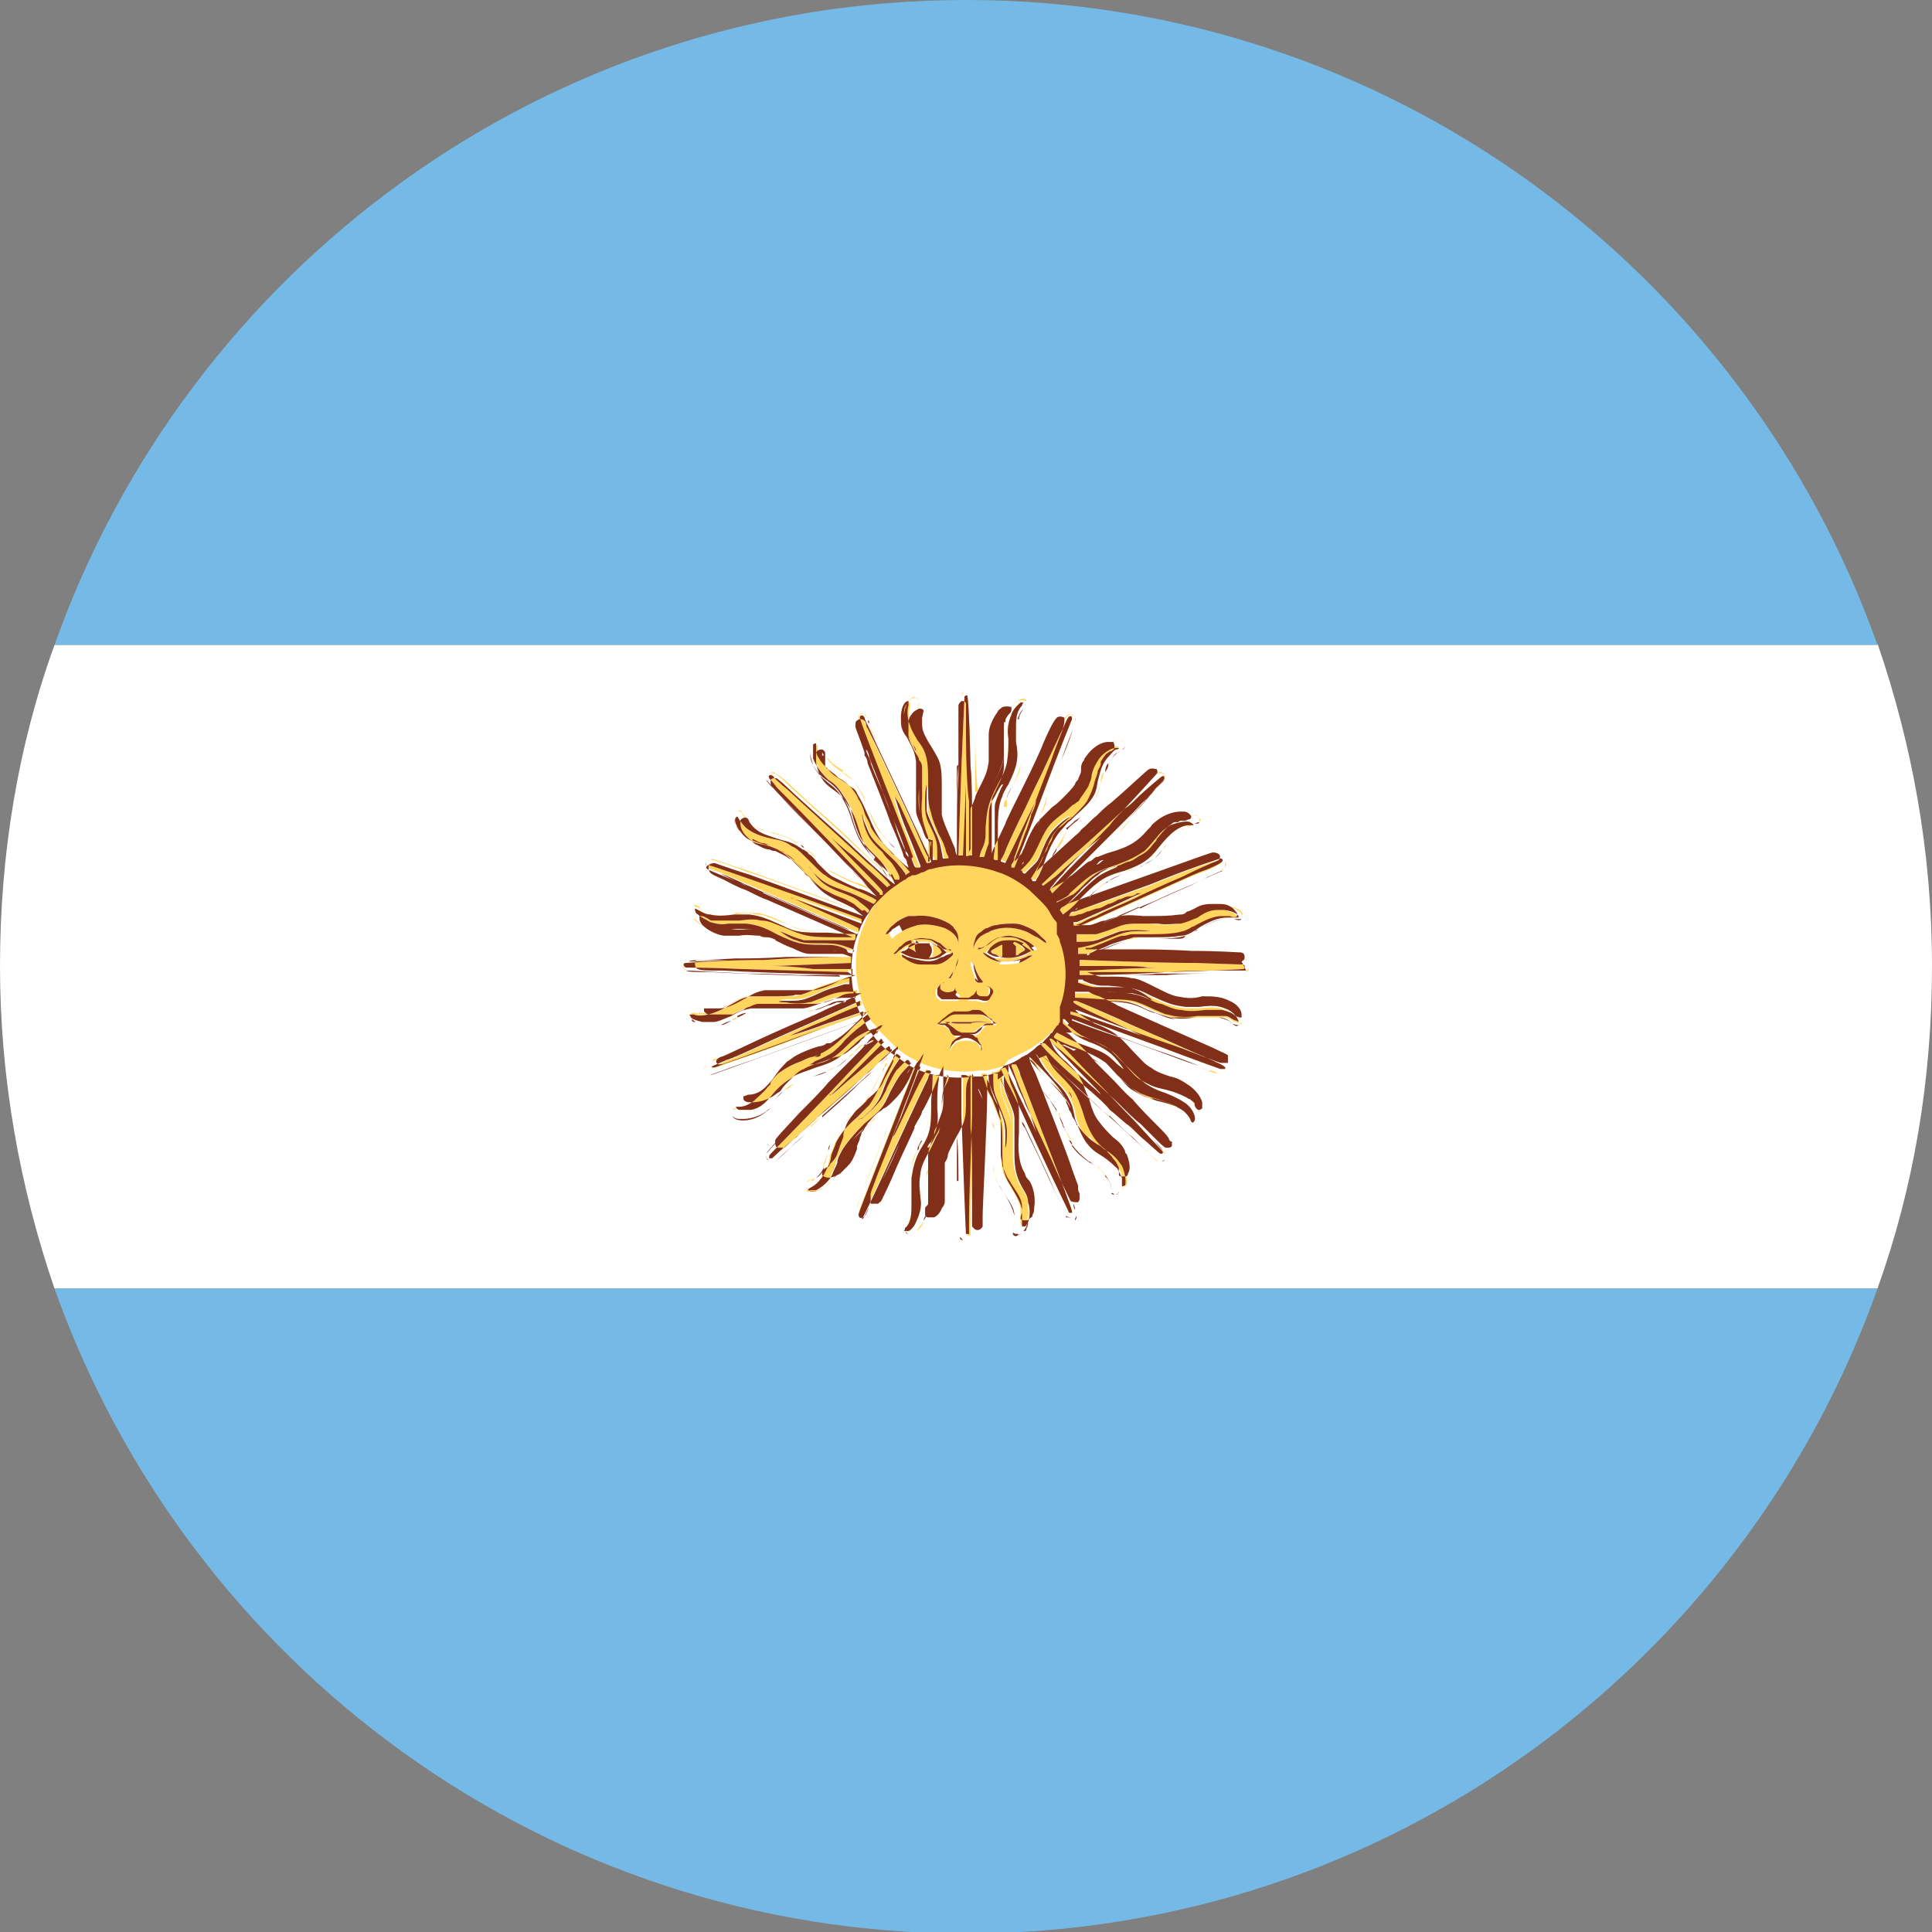
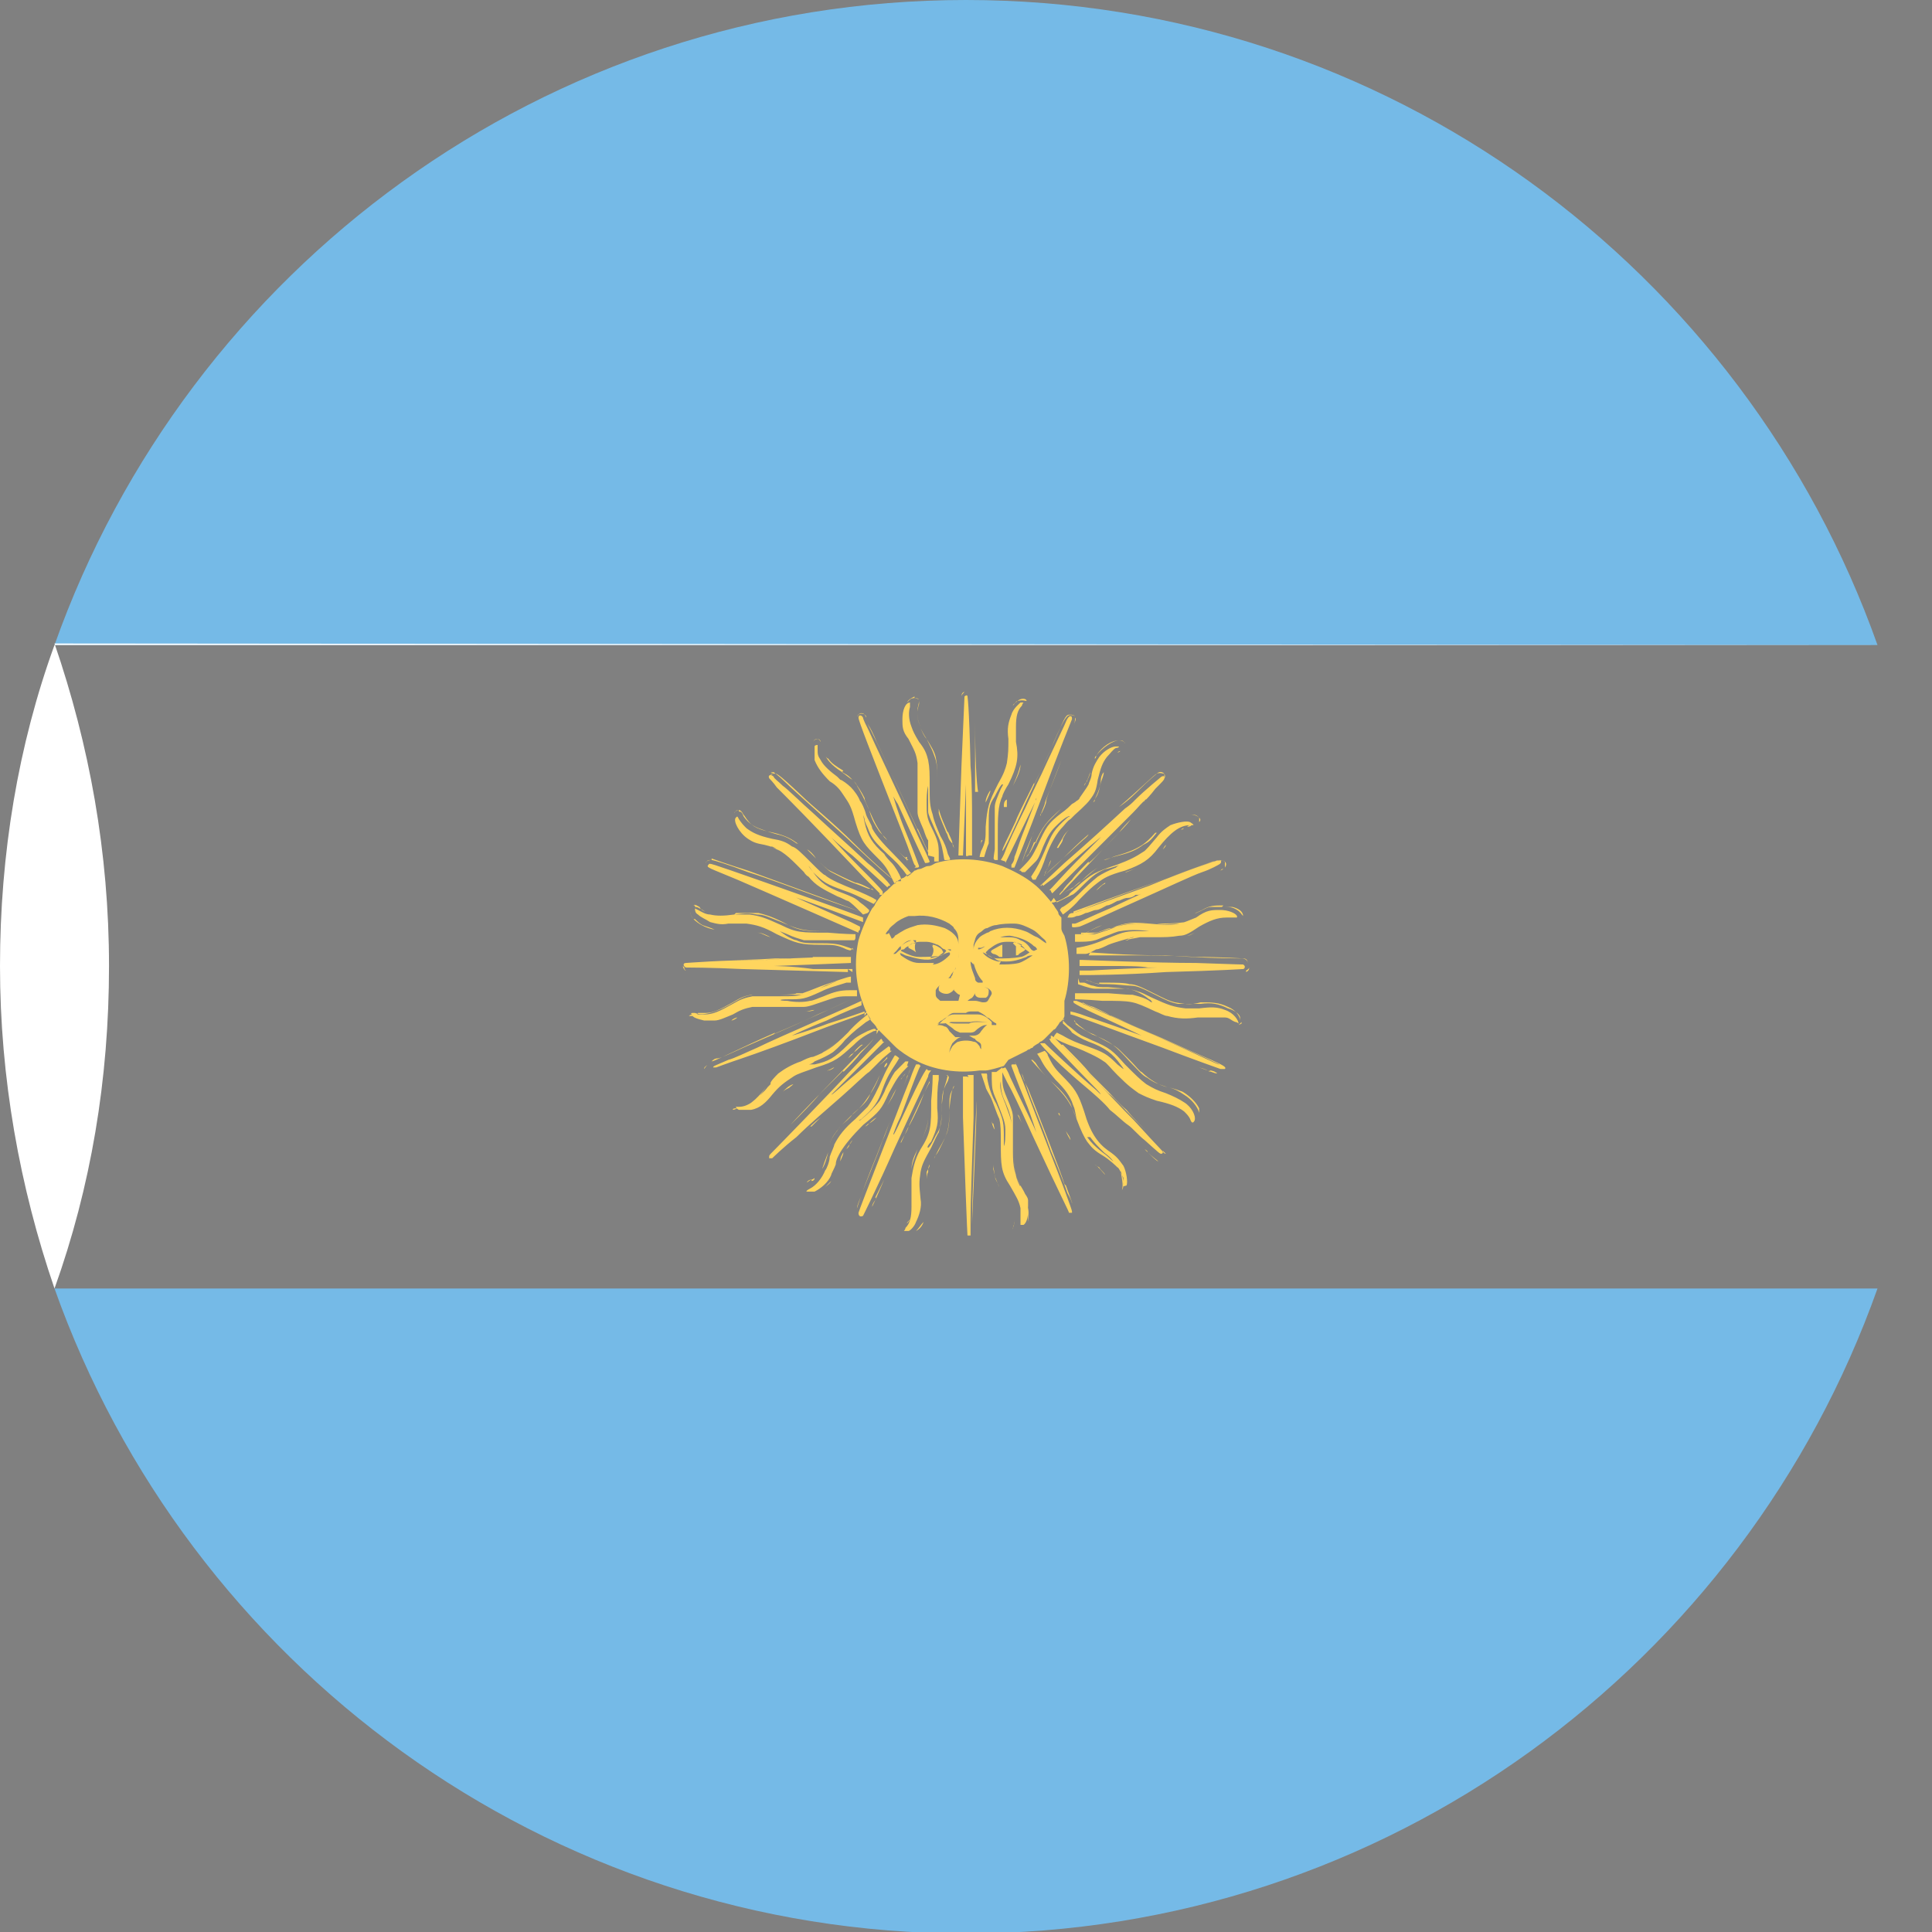
<svg xmlns="http://www.w3.org/2000/svg" version="1.1" viewBox="0 0 127.6 127.6">
  <rect x="0" y="0" width="127.6" height="127.6" fill="#808080" stroke="none" />
  <defs>
    <style>
      .cls-1 {
        fill: #822f1a;
      }

      .cls-2 {
        fill: #75bae7;
      }

      .cls-3 {
        fill: #ffd55e;
      }

      .cls-4 {
        fill: #fff;
      }
    </style>
  </defs>
  <g>
    <g id="Layer_1">
      <g id="Flag">
        <path class="cls-2" d="M3.6,42.6h120.4C115.2,17.8,91.6,0,63.8,0S12.4,17.8,3.6,42.6Z" />
-         <path class="cls-4" d="M124,42.6H3.6C1.2,49.2,0,56.4,0,63.8s1.3,14.6,3.6,21.3h120.4c2.4-6.7,3.6-13.8,3.6-21.3s-1.3-14.6-3.6-21.3Z" />
+         <path class="cls-4" d="M124,42.6H3.6C1.2,49.2,0,56.4,0,63.8s1.3,14.6,3.6,21.3c2.4-6.7,3.6-13.8,3.6-21.3s-1.3-14.6-3.6-21.3Z" />
        <path class="cls-2" d="M124,85.1H3.6c8.8,24.8,32.4,42.6,60.2,42.6s51.4-17.8,60.2-42.6Z" />
        <g id="Sun">
          <path class="cls-3" d="M45.6,67.3s0,0,0,0c0,0,0,0,0,0ZM48.8,53.6c.1,0,.2,0,.3.3.2.3.5.6,1,.8.3.1.5.2,1.2.4.5.1.9.3,1.3.6,0,0,.1,0,.2.1-.5-.4-.9-.6-1.7-.8-1-.2-1.4-.4-1.7-.8-.1-.1-.2-.3-.3-.4-.1-.2-.2-.3-.3-.3s-.2,0-.3.2c0-.1.2-.2.3-.2ZM50.9,51c0,0,.2,0,.2,0s.4.3.7.6c.3.3,1.3,1.2,2.3,2.1.9.8,1.9,1.7,2.2,2,1.5,1.4,2.5,2.3,2.6,2.3,0,0,0,0,0,0,0,0,0,0,0,0,0,0-1.2-1-2.5-2.3s-2.9-2.6-3.4-3.1c-1.8-1.7-1.7-1.5-1.9-1.5-.1,0-.2,0-.2.1,0,0,0,0,0,0,0,0,0,0,0,0,0,0,.1-.1.2-.1ZM53.8,56.6c.5.5.8.8,1,.9.4.2,1.2.6,1.7.8.2,0,.6.2.8.3l.4.2-.2-.2c.1.1.1.1.1.1,0,0-.1,0-.2,0s-.5-.2-.8-.3c-.6-.2-1.3-.6-1.7-.8-.2-.1-.5-.4-1-.9-.2-.2-.5-.5-.6-.6.2.1.4.3.6.6ZM54,48.8c0,0,.1,0,.2.2,0-.1-.1-.2-.2-.2s-.2,0-.3.2c.1-.2.3-.2.4-.2ZM53.4,49.4c0,0,0-.1,0-.2,0,.1,0,.2,0,.3,0,0,0-.1,0-.2ZM45.7,67.4s0,0,0,0c0,0,0,0,0,0ZM46.1,67.7c0,0-.1,0-.2,0,0,0,.1,0,.2,0ZM45.9,59.9c0,0,.2,0,.3.1.1,0,.3.2.4.2-.1,0-.3-.1-.4-.3-.2-.1-.3-.2-.4-.1,0,0,0,0,.1,0ZM48.5,60.4c.8-.1,1-.1,1.5,0,.5,0,.8.2,1.6.5,1.2.5,1.4.6,3.2.6.7,0,1.2,0,1.2,0,0,0,0,0,0,0,0,0-.6,0-1.2,0-1.7,0-2,0-3.1-.6-.8-.4-1.2-.5-1.6-.6-.5,0-.8,0-1.6,0-.6,0-.7,0-1,0-.3,0-.5,0-.7,0,0,0,.2,0,.3,0,.4,0,.7,0,1.5,0ZM47.6,67.7c-.1,0-.2,0-.4,0,.1,0,.3,0,.4,0ZM45.8,59.9s0,0,0,0c0,0,0,0,0,0,0,0,0,0,0,0,0,0,0,0,0,0ZM53.8,66.7c-.2,0-.4.1-.6.1.2,0,.4,0,.6-.1ZM48.7,67.2c-.1,0-.3.1-.4.2.1,0,.3-.1.4-.2ZM47,56.7c0,0,1.1.4,2.4.8,4.1,1.5,7.4,2.7,7.4,2.7,0,0,0,0,0,0,0,0,0,0,0,0,0,0-1.2-.4-2.6-.9-1.4-.5-3.5-1.3-4.8-1.7-1.3-.5-2.3-.8-2.4-.8-.2,0-.3,0-.4.2,0-.1.2-.2.4-.2ZM49.8,66.9c-.2,0-.3,0-.4,0,.1,0,.2,0,.4,0ZM45.6,60.2c0,.1,0,.3.2.5-.1-.1-.2-.3-.2-.4s0,0,0,0ZM60.5,49.6c0,.2.1.3.2.6,0,0,0,0,0,0,0-.2,0-.4-.2-.6ZM59.7,47.6c0,.2,0,.3,0,.5,0,0,0-.1,0-.2,0-.1,0-.2,0-.3ZM45.6,67.1s0,0,0,0c0,0,0,0,0-.1,0,0,0,0,0,.1ZM45.6,66.9s0,0,0,0c0,0,0,0,0,0ZM60.7,51.4c0,.2,0,.3,0,.5,0,0,0,.1,0,.2,0,0,0-.1,0-.2,0-.2,0-.4,0-.5ZM60.6,46.8c0,0,0,.1,0,.2,0,0,0-.2.1-.5,0,0,0-.1,0-.2,0,0,0,.1-.1.5ZM60.7,46.2s0,0,0,0c0,0,0,0,0,0,0,0-.2-.1-.3-.1.1,0,.2,0,.3.1ZM60.4,46.1c0,0-.2,0-.3.1,0,0-.1.1-.2.2.1-.2.3-.3.5-.4ZM57.4,53.5c.4.9.5,1.1,1,1.8,0,0,.1.1.2.2-.2-.3-.5-.5-.6-.7-.2-.3-.4-.6-.6-1.3-.1-.3-.3-.6-.3-.8-.2-.4-.4-.7-.7-1.1,0,0,.2.2.2.3.3.5.4.7.8,1.6ZM59.9,56.8s-.1-.1-.2-.2c-.1-.1-.4-.4-.6-.6,0,0,0,0,0,0,.3.3.7.7.9.8ZM59.9,56.6c0,.2,0,.3,0,.3,0,0,0,0,0,0,0,0,0,0,0,0,0,0,0-.1-.1-.3ZM55.6,51c.3.2.5.4.7.5-.2-.2-.3-.3-.5-.4-.7-.4-1.1-.8-1.3-1.2,0,0,.1.2.2.2.2.3.5.5,1,.8ZM56.8,47.1c.2,0,.3,0,.4.3,0,0,0-.1,0-.1-.1-.2-.4-.2-.5-.1,0,0-.1.1-.1.2,0-.2.2-.3.3-.3ZM60.6,54.7c.3.7.6,1.4.7,1.5v.3c.1,0,.1,0,.1,0,0,0,0,0,0,0,0,0-.7-1.4-1.4-3-.8-1.7-1.7-3.7-2.1-4.5-.2-.5-.4-.9-.6-1.2.2.4.8,1.6,1.4,2.9.7,1.5,1.6,3.4,1.9,4.1ZM45.6,67.3s0,0,0,0c0,0,0,0,0,0ZM45.6,67.2s0,0,0,0c0,0,0,0,0,0ZM52.1,71.8c.1,0,.2-.1.3-.2-.3.1-.5.3-.7.5.1-.1.3-.2.5-.3ZM55.2,74.8c-.2.3-.3.4-.4.8.1-.5.4-.8.7-1.2-.1.1-.2.3-.3.4ZM56.3,69.6c-.1,0-.2.2-.3.3.1-.1.3-.2.4-.4.3-.2.4-.4.6-.5,0,0-.1,0-.1,0,0,0-.3.2-.5.5ZM54.7,76.1c-.1.4-.2.8-.4,1.1.1-.3.2-.6.4-1.1,0,0,0,0,0,0ZM55.7,70.8c.4-.4.9-.9,1.1-1.2.8-.8.9-1,.9-1s0,0,0,0c0,0,0,0,0,0,0,0-.3.4-.8.8-2.3,2.4-3.8,3.9-4.7,4.9.7-.7,1.5-1.5,1.9-2,.5-.5,1.2-1.2,1.6-1.6ZM53.9,69.8c0,0-.2,0-.3.1-1,.4-1.1.4-1.3.5,0,0-.2.1-.3.2.4-.2.8-.4,1.5-.6.2,0,.4-.1.5-.2ZM55.6,74.4s0,0,0,0c0,0,0,0,0,0ZM50.6,76.2c0,0,0,.1,0,.2,0,0,0-.1,0-.2ZM48.7,73.2c.7,0,1.2-.4,1.9-1.4.2-.3.5-.6.7-.8,0,0,0,0-.1.1-.1.1-.4.4-.6.7-.7.9-1.2,1.3-1.9,1.4-.2,0-.3,0-.3.1,0,0,0,0,0,0,0,0,0,0,0,0,0,0,.1,0,.3-.1ZM56.4,73.5c.7-.6.9-.8,1.1-1.3.2-.4.4-.7.6-1.2-.2.6-.5,1.1-.8,1.5-.2.3-.4.6-1.1,1.2-.2.2-.4.4-.6.6.2-.2.5-.4.7-.7ZM53.6,78c0,0,.2,0,.2-.2,0,0-.1.1-.2.1-.1,0-.3.1-.3.2,0,0,0,0,0,0,0,0,.1-.1.3-.2ZM56.6,80.4s0,0,0,0c0,0,0,0,0-.1,0,0,0,0,0,.1ZM56.5,67.6c0,0,.1,0,.1,0,0,0,0,0-.1,0,0,0-.4.4-.7.7-.7.7-1.2,1.1-1.6,1.3.5-.3.9-.6,1.6-1.3.3-.3.6-.6.7-.7ZM50.8,76.7c0,0,.1,0,.2,0,0,0-.1,0-.2,0ZM53.8,77.9s0,0,0,0c0,0,0,0,0,0ZM58.6,69.9c0,0-.3.3-.6.5.4-.3.6-.6.6-.6,0,0,0,0,0,.2,0-.2,0-.2,0-.2ZM56.3,75.3s0,0,0,0c0,0,0,0,0,0ZM51.2,72.6c-.2.2-.3.4-.4.5.1-.1.2-.3.4-.5ZM58.4,70.5c0-.1.1-.3.2-.3,0,0,0,.2-.2.3ZM45.5,63.5s0,0,0,0c0,0,0,0-.1,0,0,0,0,0,.1,0,0,0,0,0,0,0ZM48.3,73.5s0,0,0,0c0,0,0,0,0,0ZM54.5,78.4c.1-.1.3-.2.4-.4-.1.1-.3.3-.4.4ZM46.9,70.2s0,0,0,0c0,0,0,0,0,0ZM53.7,63.2c.5,0,1.1,0,1.2,0,.1,0,.4,0,.6,0s.4,0,.4,0,0,0-.2,0c.1,0,.2,0,.1,0,0,0-2.4,0-5.2.2-1.1,0-2,0-2.7,0,.8,0,1.9,0,3.3-.1.8,0,1.8,0,2.4,0ZM53.6,62.7c.3,0,.5,0,.8,0,0,0,0,0,0,0,0,0-.2,0-.3,0-.2,0-.4,0-.5,0ZM46.1,66.9c.2,0,.3,0,.5,0,.5,0,.9-.2,1.8-.7.5-.3.7-.4,1.2-.5.3,0,.3,0,1.6,0h1.3s.4,0,.4,0c.5-.1,1-.3,1.6-.6.3-.1.6-.3.8-.3.1,0,.3-.1.3-.1,0,0,0,0,0,0,0,0-.1,0-.3.1-.1,0-.5.2-.7.3-.6.2-.9.4-1.3.5-.7.2-.7.2-2,.2-1.2,0-1.3,0-1.6,0-.5.1-.8.2-1.3.5-.9.5-1.3.7-1.9.7-.3,0-.3,0-.5,0-.1,0-.3,0-.3,0,0,0-.1,0-.2.1,0,0,0,0,0,0,0,0,.2,0,.5,0ZM46.8,70.3c-.2.1-.2.2-.3.3,0-.1.1-.2.3-.3ZM53.6,74.4c.2-.2.4-.4.6-.6-.4.3-.8.7-1.2,1.1.2-.2.3-.3.5-.5ZM46.6,70.7c0,.1.1.2.2.2-.1,0-.2-.1-.2-.2ZM60.8,48c-.1-.2-.2-.5-.2-.7,0,0,0-.1,0-.2,0,.3,0,.5.2.9ZM45.9,60.7c.1.1.3.3.5.4.3.1.6.2.8.3-.6-.1-1.1-.4-1.4-.7ZM54.7,70.7c.1,0,.3-.1.4-.2-.1,0-.3.2-.5.2,0,0,0,0,0,0ZM51.1,68.3c.4-.2,1.7-.7,2.9-1.3,1.2-.5,2.2-1,2.2-1,0,0,0,0,0,0,0,0,0,0,0,0,0,0-.6.3-3.7,1.7-.9.4-2.3,1-3.2,1.4-.9.4-1.7.8-1.9.8-.2,0-.3.1-.4.2,0,0,0,0,0,0,.2,0,1.7-.8,4.2-1.9ZM45.2,63.9s0,0,0,.1c0,0,0,0,.1.1-.1,0-.2-.2-.2-.3ZM70.9,60.2s2.2-.8,7-2.5c1.4-.5,2.5-.9,2.6-.9.4,0,.6.2.4.5,0,0,0,0,0,0,0-.1,0-.3,0-.4-.1-.1-.4-.1-.8,0-.3.1-7.2,2.6-8.4,3.1-.4.2-.8.3-.8.3,0,0,0,0,0,0ZM71.4,61.6s.5,0,.8,0c.1,0,.3,0,.5-.1.1,0,.4-.2.7-.2,1-.4,1.4-.4,2.5-.3,1.2,0,1.7,0,2.4-.1.2,0,.3,0,.5-.2-.3.1-.5.2-.9.3-.5.1-1,.1-2,0-1.3,0-1.6,0-2.8.4-.6.2-.9.3-1.4.3-.3,0-.3,0-.2,0,0,0,.6-.3,1.3-.6-.3.1-.5.2-.7.3-.3.2-.6.3-.7.3ZM80.7,57.4c0,0,0,0,0,0,0,0,0,0,.1,0,0,0,0,0-.2.1ZM54.3,49.7s0,0,0,0c0,0,0,0,0,0ZM74.3,57.6c.4-.1.7-.3.9-.3-.2,0-.5.2-.8.3,0,0,0,0-.1,0ZM80.7,59.9c.5,0,.7,0,1,.2.2.1.3.3.4.4,0,0,0,.1,0,.2,0,0,0,0,0-.2,0-.3-.3-.5-.7-.6-.3,0-1,0-1.4,0-.3,0-.5.2-1,.4,0,0,0,0-.1,0,.1,0,.3-.1.5-.2.5-.3.8-.3,1.4-.3ZM74.5,62.1c0,0-.2,0-.2,0,0,0,0,0,0,0,.4-.1.5-.1,1-.2h-.4s-.4.1-.4.1ZM57.2,49.5c0,0,0-.1,0-.2,0,0,0,.1,0,.2ZM76.4,55c0,0,.1-.1.2-.2,0,0-.1.1-.2.2-.4.5-.5.6-.9.8-.4.3-.8.5-1.6.7-.4.1-.7.2-1,.3.2,0,.5-.2.9-.3,1.4-.4,1.9-.8,2.5-1.5ZM71.9,56.9c-.4.4-.9.9-1.1,1.2-.2.2-.5.5-.6.7-.1.1-.3.3-.2.3,0,0,.7-.4.9-.5,0,0,.3-.3.5-.4.5-.4.8-.7,1.1-.9-.3.2-.6.4-1.1.9-.2.2-.5.4-.6.5-.1,0-.8.4-.8.4,0,0,1.6-1.7,3.5-3.7.5-.5.9-.9,1.2-1.3-.3.3-.6.6-.8.9-.7.7-1.5,1.6-2,2ZM48.5,54.1s0,0,0,0c0,0,0,0,0,0ZM71.9,63.1s.8,0,1.6,0c.9,0,1.7,0,2,0,.2,0,1.8,0,3.4.1,1.7,0,3.1.1,3.2.1.2,0,.3.1.3.3,0-.2-.2-.3-.4-.3,0,0-2.3,0-5-.2-2.7,0-4.9-.2-5-.2h0s0,0,0,0ZM76.8,56.1c0,0,.1-.2.2-.3,0,0,0,0,.1-.1,0,0,0,0-.1.1,0,.1-.1.2-.2.3ZM79.2,54c.1.1.1.2,0,.3,0,0,0-.2,0-.3-.1-.1-.3-.2-.6-.2-.5,0-1.1.2-1.6.6,0,0,0,0,0,0,.5-.4,1.1-.6,1.6-.6.3,0,.4,0,.6.2ZM78,54.8c0,0,.1,0,.2-.1,0,0,0,0,0,0,0,0-.1,0-.2.1ZM48.5,54s0,0,0,0c0,0,0,0,0,0ZM78.7,54.5c-.1,0-.2,0-.3.1.1,0,.2,0,.3-.1ZM73.3,50.3s0,0,0,0c0,0,0,0,0,0ZM74.1,49.5s0,0,0,0c0,0,0,0,0,0ZM63.3,50.1c0,.2,0,.4,0,.6,0-.2,0-1.3,0-2.4,0,.5,0,1.2,0,1.8ZM63.4,46.8c0,.1,0,.5,0,.9,0-.8,0-1.5,0-1.7,0,.1,0,.4,0,.7ZM69.5,56.6s0,0,0,0c0,0,0,0,0,0ZM67.4,50.5c0,.4-.2.8-.5,1.4.3-.7.4-1,.5-1.4ZM66.3,48.1s0,0,0,0c0,0,0,0,0,0ZM67.4,50.2s0,0,0,.1c0,0,0,0,0-.1ZM59.7,47.3s0,0,0,0c0,0,0,0,0,0ZM60.8,48.1s0,0,0,0c0,0,0,0,0,0ZM82.3,64.1c0,0,.2-.1.2-.2s0,0,0,0c0,.1,0,.2-.2.3ZM61.3,55.4c0-.1,0-.3-.1-.4,0,.2.1.3.1.4ZM78.9,61.6c-.2.1-.4.2-.5.2.2,0,.3-.1.5-.2ZM77,51.4s0,0,0,0c0,0,0,0,0,0ZM72.9,58.4c0,0,.1,0,.1-.1-.2.1-.4.3-.6.5.2-.1.3-.3.5-.4ZM76.9,51.1c0,0,.1.2,0,.3,0-.1,0-.2,0-.3-.1-.1-.3-.2-.5,0,0,0-.6.5-1.1,1-.3.3-.8.8-1.4,1.2,1.4-1.2,2.4-2.2,2.5-2.2.2-.1.4,0,.5,0ZM51.5,56.2c-.2-.1-.4-.2-.6-.3.2,0,.4.2.6.3ZM67.4,49.1c0,.3,0,.5,0,.7,0-.2,0-.4,0-.7,0-.2,0-.6,0-.8,0-.3,0-.5,0-.7,0,.4,0,.9,0,1.6ZM67.2,46.3c.3-.1.6,0,.6,0,0,0,0,.1,0,.2,0,0,0-.1,0-.2,0-.2-.4-.2-.6,0-.1,0-.2.2-.3.3,0-.1.2-.2.3-.3ZM66.3,48.1s0,0,0,0c0,0,0,0,0,0,0,0,0,0,0-.1ZM68.3,51.8c.6-1.2,1.2-2.5,1.3-2.8.6-1.4.8-1.6.9-1.7.1-.1.3-.1.5,0,0,0,0,0,0,0,0,0-.1-.1-.3-.1-.3,0-.3,0-1,1.6-.2.5-1.1,2.4-1.9,4.1-.8,1.8-1.5,3.3-1.6,3.3,0,0,0,0,0,0,0-.2.3-.7.9-2,0-.1.6-1.3,1.2-2.5ZM45.8,60.7s0,0,0,0c0,0,0,0,0,0ZM66.2,56.1c0-.2,0-.6,0-1,0-.7,0-1.1,0-1.5,0,.2,0,.4,0,.7,0,.4,0,1.4,0,1.8ZM65.4,52.2c-.2.3-.3.6-.3.7,0,0,0,.2,0,.4,0,0,0-.2,0-.3,0,0,.2-.4.3-.7ZM66.3,53.3c0-.2,0-.4.2-.5,0,.1,0,.2,0,.2,0,0,0,.2,0,.3ZM50.9,61.9c-.4-.2-.6-.3-.9-.3.3,0,.5.2.9.3ZM62.6,54.9c.1.3.3.6.3.8,0,.1.1.3.1.3,0,0,0-.1,0-.2,0,0,0-.1,0-.2,0,.3,0,.4,0,.4,0,0,0-.2-.2-.4s-.2-.5-.3-.6c-.1-.3-.4-.9-.5-1.3v-.3c0,0,0,0,0,0,.1.5.4,1.1.6,1.6ZM45.3,63.6s0,0,0,0c0,0,0,0,0,0ZM63.7,45.7c-.1,0-.2.1-.2.3,0-.1.1-.2.2-.3ZM64.4,52.3c0,.2,0,1.1,0,2,0,.9,0,1.7,0,1.8h0c0,.1,0,0,0,0,0,0,0,0,0,0,0,0,0-.7,0-1.3,0-.6,0-1.9,0-2.9,0-1,0-2.2,0-2.8,0-1,0-1.6,0-2.1,0,.2,0,.4,0,.7,0,2.3.1,4.1.2,4.6ZM64.1,45.9c0,0,0,.2,0,.4,0-.3,0-.4,0-.4,0-.2-.2-.2-.3-.2.1,0,.3,0,.3.2ZM64.8,55.5c0,0,0,.2,0,.3,0,0,0,.1,0,.1h0c0-.2,0-.3.1-.4ZM64.9,53.9c0,.1,0,.3,0,.4,0,.3,0,.4,0,.6,0-.1,0-.3,0-.5,0-.2,0-.4,0-.6ZM72.3,52.9s0,0,0-.1c.2-.3.3-.5.4-1.2,0-.3.1-.5.2-.6,0,.2-.1.4-.2.7-.1.5-.3.9-.5,1.3ZM49.6,55.5s0,0,0,0c0,0,0,0,0,0ZM73.8,49.7c0,0,.1,0,.2-.1,0,0,0,0,0,0,0,0,0,0,0,0,0,0-.1,0-.2.1ZM69.1,57.5c-.1.3-.2.4-.1.3.2-.2,2.3-2.1,2.4-2.2.2-.2.4-.3.5-.5-.6.5-1.2,1.1-1.6,1.5-.7.7-1.3,1.2-1.3,1.2s0-.2.1-.3.2-.5.3-.7c0,0,0,0,0,0,0,0,0,0,0,0,0,.2-.2.5-.3.7ZM49.7,55.5s0,0,0,0c0,0,0,0,0,0ZM69.8,56c.1-.2.3-.5.4-.7.1-.2.2-.3.4-.5-.2.2-.3.4-.4.6,0,.2-.2.4-.3.6ZM71.4,53.9c.4-.4.7-.7.9-1-.2.3-.5.6-.9,1ZM73.9,48.9c.2,0,.3,0,.4.2,0,0,0,.1,0,.2,0,0,0-.1,0-.2,0-.1-.2-.2-.4-.2-.4,0-1.1.5-1.5,1,0,0,0,.2-.1.2,0,0,0-.1.1-.2.4-.6,1-1,1.5-1ZM48.5,54.2s0,0,0,0c0,0,0,0,0,0ZM67.5,57s0,0,0,0c0,0,0,0,0,0,0,0,0,0,0,0ZM46.7,60.3s0,0,0,0c0,0,0,0,0,0ZM72,50.9c0,0,0-.1,0-.2,0,0,0,.2,0,.3-.1.3-.2.6-.4.9,0-.1.1-.2.2-.3,0-.1.2-.4.2-.6ZM68.7,53.8s0,0,0,.1c.1-.3.2-.5.3-.8,0-.2.6-1.5,1.1-2.9-.5,1.3-1,2.5-1,2.7,0,.2-.2.6-.3.8ZM67.5,57c0-.2.4-1.2.8-2.1-.2.4-.3.9-.6,1.5-.1.3-.2.5-.2.6ZM70.9,48c.1-.4.2-.5.1-.6,0,0,0,0,0,0,0,0,0,0,0,.1,0,0,0,.2-.1.5ZM61.8,50c.1.5.1.7.1,1.9,0,.3,0,.5,0,.7v-.7c0-1.2,0-1.5-.2-2-.1-.3-.2-.5-.5-1.1-.2-.2-.3-.5-.4-.7.1.2.2.4.4.7.3.5.5.8.6,1.2ZM68.4,55.7c.4-.9.6-1.2,1-1.6.2-.2.5-.5.7-.7.3-.2.5-.4.7-.6-.2.2-.4.4-.7.6-1,.9-1.2,1.1-1.8,2.4-.2.4-.3.6-.5.8,0-.1.2-.2.2-.3,0,0,.2-.4.3-.7ZM54.2,49.5c0,0,0-.2,0-.4,0,0,0,0,0,0,0,0,0,0,0,0,0,.1,0,.2,0,.4ZM72.6,64.9c.1,0,.4,0,.5,0,.5,0,1.2,0,1.5.1.4,0,.8.2,1.6.6.8.4,1,.5,1.4.6.6.1,1,.2,1.7,0,.7,0,1.2,0,1.8.3.5.2.8.6.8.9,0,0,0-.1,0-.2,0-.2-.4-.5-.8-.6-.6-.3-1.1-.4-1.8-.3-.6,0-1.1,0-1.5,0-.5-.1-.7-.2-1.5-.6-.8-.4-1.2-.6-1.6-.6-.3,0-1-.1-1.5-.1s-.8,0-1.2-.2c-.2,0-.3-.1-.3-.1,0,0,0,0,0,0,0,0,.7.3.9.3ZM70.5,60.6s0,0,0,0c0,0,0,0,0,0,0,0,0,0,0,0,0,0,.1,0,.2,0,.1,0,.2,0,.4-.1.2,0,.4-.1.6-.2.2,0,.5-.2.7-.2.2,0,.5-.2.7-.3.2,0,.5-.2.7-.3.2,0,.4-.2.7-.2.2,0,.4-.1.5-.2,0,0,.1,0,.2,0,.5-.2,0,0-1.9.9-1.2.5-2.2,1-2.3,1h-.2c0,0,0,.2,0,.2h0c0,.1.5,0,.5,0,.3-.1,2-.9,3.8-1.7,1.8-.8,3.7-1.7,4.3-1.9.6-.2,1.1-.5,1.1-.5.2-.1.2-.3,0-.3,0,0-2.2.7-4.6,1.7-2.5.9-4.7,1.7-5,1.8-.1,0-.2,0-.3.1,0,0,0,0,0,0ZM71,61.8v.2s0,.2,0,.2h.2c.3,0,.8,0,1.1-.1.1,0,.5-.2.8-.3.3-.1.7-.3.9-.3.5-.1,1.2-.1,1.9,0,.2,0,.2,0-.5,0-1,0-1.1,0-2.3.5-.7.3-1.3.5-2,.6,0,0,0,0,0,.2,0,0,0,.2,0,.2,0,0,0,0,.6,0,.2,0,.5-.2.7-.3.2,0,.6-.2.8-.3.5-.2,1.3-.4,1.6-.5.2,0,.6,0,1.2,0,1,0,1.3,0,1.9-.1.4,0,.7-.2,1.3-.6.7-.4,1.2-.6,1.8-.6.3,0,.4,0,.5,0,.2,0,.2,0,.2,0,0,0,0,0,0-.1-.1-.2-.6-.4-1.1-.4-.6,0-.9,0-1.6.5-.5.2-.7.3-1.1.4-.5,0-1,.1-1.5,0-.2,0-.7,0-1.1,0-.8,0-1.1,0-1.8.3-.5.2-1.2.4-1.2.4,0,0-.2,0-.7,0-.3,0-.5,0-.6,0h0ZM73.9,78.8s0,0,0,0c0,0,0,0,0,0ZM81.8,67.7s0,0,0,0c0,0,.1-.1.2-.2,0,0,0,.1,0,.1,0,0,0,0,0,0ZM80.9,70.8c0,0,0-.1,0-.3,0,0,0,0,0,0,0,0,0,0,0,0,0,.1,0,.2,0,.3ZM79.9,67.2c0,0,.1,0,.2,0,.1,0,.2,0,.3,0-.1,0-.3,0-.4,0s0,0,0,0ZM71.5,66.2s.3.2.7.3c.4.2.9.4,1.2.6.9.4,5.6,2.5,6.3,2.8.6.3.9.4,1,.5,0,0-.1-.1-.2-.1-.1,0-1.3-.6-4.2-1.9-1.4-.6-4.7-2.1-4.8-2.1-.1,0-.1,0,1.1,0,0,0,0,0,.1,0,0,0,0,0,0,0-.7,0-1.2,0-1.2,0ZM69.6,59.3s.2.3.2.3c0,0,.8-.4,1-.5.1,0,.4-.3.7-.6.7-.7,1-.9,1.5-1.1.2,0,1-.3,1.1-.3,0,0-.2,0-.4.2-.5.2-.9.4-1.2.6,0,0-.5.4-.9.8-.6.6-.9.9-1.4,1.2-.1,0-.2.2-.2.2,0,0,.2.3.2.3s0,0,0,0c0,0,0,0,0,0,0,0,.6-.4,1.1-1,.6-.6.8-.8,1.2-1.1.4-.3.7-.5,1.8-.8,1.1-.4,1.6-.7,2.2-1.5.8-1,1.4-1.5,2.1-1.5.3,0,.3,0,0-.2-.2-.1-.8,0-1.3.2-.3.2-.6.4-.9.8-.5.6-.6.7-.8.9-.6.4-1,.6-1.8.9-1.5.5-1.7.6-2.7,1.5-.2.2-.5.4-.5.5-.1.1-.6.4-1,.5-.2,0-.3.1-.3.1ZM64.7,56.6s.3,0,.3,0c0,0,.2-.7.3-.9,0-.2,0-.4,0-1.1,0-1.2,0-1.4.4-2,.1-.2.4-.8.5-.8s0,.1-.1.3c-.2.5-.4.9-.4,1.2,0,.2,0,.4,0,1.3,0,.9,0,1.1,0,1.5-.1.7-.1.6,0,.7.2,0,.2,0,.2,0,0,0,0,0,0-.1,0,0,0-.2,0-.3,0-.1,0-.6,0-1.1,0-1.3,0-2.1.3-2.7,0-.1.2-.5.4-.8.6-1.2.7-1.8.5-2.8,0-.4,0-.6,0-1,0-.7.1-1.1.4-1.4,0-.1.1-.2.1-.2,0,0-.2,0-.2,0,0,0,0,0,0,0,0,0-.5.4-.6.8-.2.5-.3.9-.2,1.6,0,.7,0,.9-.1,1.6-.1.4-.2.7-.6,1.4-.6,1.2-.7,1.5-.8,2.8,0,.8,0,1-.3,1.6-.1.3-.1.4-.1.4ZM73.8,78.9s0,0,0,0c0,0-.1,0-.2,0,0,0,0,0,0,0ZM61.7,56.6v.3s.1,0,.1,0c0,0,.2,0,.2,0,0,0,0,0,0-.4,0-.7,0-.9-.5-1.9-.3-.6-.3-.9-.3-1.5,0-.4,0-.8.1-1.2,0,0,0,.2,0,.7s0,.8,0,1c0,.2.2.6.5,1.3.3.6.4.9.5,1.5.1.5,0,.4.3.4.2,0,.2,0,0-.4-.1-.4-.2-.7-.5-1.2-.2-.5-.4-.9-.5-1.4-.2-.6-.2-.9-.2-1.9,0-.8,0-1.2-.1-1.7-.1-.4-.2-.7-.6-1.2-.3-.5-.4-.7-.5-1-.2-.5-.2-1-.1-1.3,0-.2,0-.3,0-.3-.3,0-.5.5-.5,1.1,0,.5,0,.8.4,1.3.4.8.5.9.6,1.6,0,.3,0,1.1,0,1.6,0,.6,0,1.3,0,1.6,0,.3.1.5.4,1.2.1.3.2.6.3.7,0,.2,0,.7,0,1ZM60.4,57.3s0,0,.2,0c0,0,.1,0,.1-.1,0,0-.4-1.1-.9-2.3s-.8-2.3-.8-2.3c0,0,.1.2.3.5.9,2,1.8,3.9,1.8,3.9,0,0,.3,0,.3-.1,0,0-.2-.5-.5-1.1-1.9-4.1-3.2-6.8-3.5-7.5-.2-.4-.4-.8-.4-.9-.1-.2-.3-.2-.3,0s.7,2,2.9,7.6c.2.5.5,1.3.6,1.6.1.3.2.6.3.6ZM63.6,56.5c0-.2.2-4.5.2-4.7v-.2s0,.2,0,.2c0,.1,0,1.2,0,2.4,0,1.2,0,2.2,0,2.3h0c0,.1.2,0,.2,0h.2s0-.3,0-.3c0-.1,0-1.1,0-2,0-1,0-2.6-.1-3.6-.1-4.3-.2-4.5-.2-4.6,0-.1-.1-.1-.2,0,0,0,0,.1-.2,4.6-.2,5.7-.2,5.9-.2,5.9,0,0,.3,0,.3,0ZM68.8,58.4c0,0,.1.1.1.1s.4-.3.8-.6c2.1-1.9,3.1-2.7,3-2.6,0,0-.8.8-1.6,1.6-.8.8-1.5,1.6-1.6,1.7l-.2.2h.1c0,.1.1.2.1.2s.7-.7,1.5-1.5c.8-.8,1.7-1.7,1.9-1.9.2-.2.6-.6.8-.8.2-.2.7-.7,1.1-1.1.4-.4.7-.8.8-.8,0,0,0-.1.1-.1,0,0,.3-.3.6-.7.5-.5.6-.6.6-.7s0-.2-.2-.1c0,0-1.1.9-1.7,1.5-.1.1-.2.2-.2.2s-.2.2-.5.4c-1.3,1.2-2.5,2.3-4,3.6l-1.6,1.5h.1ZM67.5,57.6c0,0,.2,0,.2,0,0,0,.5-.5.7-.7.2-.2.3-.5.5-1,.3-.7.5-1,.8-1.3.2-.2.6-.6.9-.7h.2c0-.1-.3.1-.3.1-.9.8-1,1-1.5,2.2-.3.7-.5,1.1-.9,1.7h0c0,0,.1.2.1.2,0,0,.2,0,.2,0,0,0,0,0,.1-.2.2-.3.4-.8.6-1.4.3-.8.7-1.5,1.1-1.9.1-.1.3-.4.5-.5.2-.2.3-.3.3-.3,0,0,0,0,0,0,0,0,.8-.7,1-1,.3-.4.4-.6.5-1.3.2-.8.3-1.1.6-1.5.2-.2.4-.5.6-.6,0,0,.2,0,.2-.1,0,0,0,0,0,0,0,0-.1,0-.2,0-.3,0-.8.3-1.1.7-.2.3-.4.6-.5,1.1,0,.3-.2.6-.2.7-.1.2-.4.6-.6.9,0,.1-.2.2-.2.2,0,0,0,0,0,0,0,0-.1.1-.3.2-.1.1-.4.4-.7.6-.9.7-1,.9-1.6,2.2-.3.6-.4.8-.9,1.3l-.3.3h.1ZM66.4,57s2-4.1,2-4.1c0,0,0,0,0,0,0,0,0,0,0-.1.1-.2.2-.4-.9,2.4-.2.5-.4,1.2-.5,1.4,0,.3-.2.5-.2.5,0,0,0,0,0,0,0,0,0,.1,0,.2,0,0,.1,0,.2,0,0,0,.9-2.2,1.9-4.9,1-2.7,1.9-4.9,1.9-4.9,0-.1,0-.2-.1-.2s-.2.1-.4.6c-1,2.1-1.5,3.2-1.5,3.2,0,0,0,0,0,0,0,0-.5,1-1.1,2.3-.6,1.2-1.2,2.5-1.3,2.8-.1.3-.3.6-.3.6,0,0,.3.1.3.1ZM72.6,77.1s-.2-.1-.3-.2c.3.2.5.5.7.7-.1-.2-.3-.3-.4-.5ZM72,75.1c.3.4.5.6.9,1,.4.3.6.5.8.9,0,0,0,0,0,0,0-.2-.2-.3-.3-.4,0,0-.3-.3-.6-.5-.5-.4-.7-.6-1-1-.3-.4-.4-.7-.7-1.6-.1-.4-.3-.7-.4-1,.1.3.2.6.4,1,.3,1,.4,1.2.7,1.6ZM74.1,78.6c.1-.3,0-.8-.1-1.3.2.5.3,1,.1,1.3ZM77,76.5c0,0,0-.2,0-.3,0,0,0,0-.2-.2,0,.1.1.2.2.2,0,.1,0,.2,0,.3ZM70.4,80.3s0,0,0,0c0,0,0,0,0,0,0,0,0,0,0,0ZM69.2,70.4c0,0,.3.4.6.6.4.4.7.7.9,1-.2-.3-.4-.6-.8-1-.3-.3-.5-.6-.6-.7-.1-.2-.4-.7-.4-.7,0,0,0,0,0,0,0,0,.2.5.4.7ZM66.9,74.8s0,0,0,0c0,0,0,0,0,0ZM59.2,58.2s0,0,.2,0h.1c0,0,0-.2,0-.2-.1-.3-.4-.8-.6-1-.1-.1-.4-.4-.5-.6-.8-.7-1.1-1.2-1.3-2.1-.1-.5-.1-.6,0-.2,0,.2.2.5.3.8.2.5.5.8.9,1.2.5.5.9.8,1.2,1.2.2.2.3.4.4.5,0,0,0,.1,0,.1,0,0,.3-.2.3-.2,0,0-.4-.5-1.1-1.2-.9-.9-1.3-1.4-1.5-1.8,0-.2-.3-.6-.4-.9-.1-.4-.3-.8-.4-.9-.1-.3-.4-.7-.6-.9-.2-.2-.6-.5-.7-.5,0,0,0,0,0,0,0,0,0,0-.2-.2-.4-.3-.9-.7-1.1-1.1-.2-.3-.2-.4-.2-.7,0-.1,0-.2,0-.3,0,0-.2,0-.2.1,0,.2,0,.6,0,.9.2.5.5.9,1,1.4.5.3.7.6.9.9.4.6.5.7.8,1.8.4,1.3.6,1.5,1.5,2.4.5.5.6.7.9,1.3.1.2.2.4.2.4ZM67.6,81.3s0,0,0,0c0,0,0,0,0,0ZM70,73.7c0,0,0-.2-.1-.2,0,0,0,.1.1.2ZM70.2,69c.1.1.4.4.6.6.2.2.8.8,1.2,1.3.5.5,1,1,1.2,1.2s.7.8,1.2,1.2c.4.5,1.2,1.3,1.7,1.8,0,0,0,0,0,0-.2-.2-.5-.5-.8-.8-.9-.9-1.8-1.9-2.1-2.1-.2-.2-.8-.8-1.2-1.2-1.5-1.6-2-2.1-2-2.1,0,0,0,0,.1,0h-.2c0,0,.2.1.2.1ZM71,67.6c.4.3.6.4,1.1.7,1.3.5,1.6.8,2.5,1.8.6.6.8.9,1.2,1.1.4.3.7.4,1.3.6.5.1.8.3,1.1.5.5.3.9.8,1,1.2,0,0,0-.2,0-.3-.2-.4-.6-.8-1.1-1.1-.3-.1-.5-.2-1-.3-.5-.1-1.2-.5-1.7-1-.1,0-.4-.4-.7-.7-.3-.3-.6-.6-.7-.7-.4-.4-.9-.6-1.8-1.1-.3-.1-.6-.3-.7-.4-.3-.2-.6-.5-.5-.5,0,0,0,0,0,0-.1,0-.1,0,.1.2ZM73.5,78.8c0,0,0-.1,0-.2,0,0,0,.2,0,.2ZM70.7,75.3c0-.2-.2-.4-.3-.6.1.3.2.4.3.6ZM78.1,73.3c.1.1.2.2.3.3,0-.1-.2-.2-.3-.3ZM71,80.5s0,0,0,0c0,0,0,0,0,0,0,0,0,0,0,0ZM73.1,70.3c.1.1.3.3.5.5-.2-.2-.4-.4-.5-.5ZM60,70.1c0,0-.2,0-.2,0,0,0-.5.5-.7.7-.2.3-.3.5-.6,1.1-.1.3-.3.6-.4.8-.3.4-.8.9-1.3,1.3h-.2c0,.1.3-.1.3-.1.8-.7,1.1-1.1,1.4-2,.3-.8.5-1.1.9-1.7.2-.3.2-.4.2-.3,0,0,0,0,0,0,0,0-.2-.2-.3-.2,0,0-.5.8-.8,1.5-.3.7-.7,1.5-1,1.9-.2.2-.3.3-.8.8-.7.6-1.1,1.1-1.4,1.7,0,.1-.2.5-.3.8,0,.3-.2.8-.3.9-.2.5-.6,1-1,1.2-.2.1-.3.2-.2.2.1,0,.3,0,.5,0,.4-.2.9-.6,1.1-1.1,0-.1.2-.4.3-.7,0-.3.2-.6.3-.8.3-.5.8-1.1,1.5-1.8,1.1-.9,1.2-1,1.7-2.1.5-.9.6-1.1,1.1-1.6l.2-.2h-.1ZM79.9,70.7c.2,0,.4.1.5.2-.2,0-.6-.2-1.2-.4.4.1.6.2.7.3ZM79.1,73.8c0,0,0,0,0,.1,0,0,0,0,0-.1ZM65.5,67.5s0,0-.1-.1c-.2-.2-.5-.4-.8-.4-.2,0-.2,0-.5,0h-.3c0,0-.3,0-.3,0-.3,0-.3,0-.5,0-.3,0-.5.2-.8.4-.1,0-.2.2-.3.2,0,0,0,0,.1,0,.2,0,.2,0,0,0,0,0,0,0,0,0,.3,0,.5,0,.8-.1.2,0,.3,0,.5,0,.3,0,.5,0,.8,0,.4-.1.8,0,1.2,0,0,0,0,0,.1,0,0,0,0,0,0,0,0,0-.1,0-.2,0,0,0-.2,0-.3,0-.1,0-.2,0-.3,0-.2,0-.4,0-.6.1-.3,0-.5,0-.8,0-.2,0-.4,0-.6-.1,0,0-.2,0-.3,0,0,0,0,0,0,0,0,0,0,0,0,0,.1,0,.3.2.6.4.2.2.3.2.5.3.2,0,.4,0,.7,0,0,0,.2,0,.3-.1.2-.2.5-.4.7-.4,0,0,.1,0,.2,0s.1,0,.2,0c.1,0,.2,0,.1,0,0,0,0,0-.1,0,0,0,0,0,0,0ZM66.3,70.4c-.3.1-1,.3-1.2.3,0,0-.3,0-.4,0-1.4.2-3,0-4.3-.7-.4-.2-1-.6-1.3-.9-.3-.3-1-1-1.2-1.2,0-.1-.2-.3-.3-.4-.2-.2-.5-.9-.6-1.2-.5-1.3-.6-2.8-.3-4.2.2-.7.6-1.6.9-2.1,0,0,.2-.2.2-.3.2-.3.4-.6.8-.9.4-.4.6-.6,1-.8.1,0,.3-.2.3-.2,0,0,.1,0,.2-.1.1,0,.2-.1.3-.2.1,0,.2-.1.3-.1.2,0,.4-.2.6-.2.2,0,.3-.1.5-.2,1.4-.4,3-.3,4.4.2.7.3,1.5.7,2.1,1.2.4.3,1,1,1.3,1.4.1.2.3.4.3.5,0,.1.1.2.2.3,0,0,0,.1,0,.2,0,0,0,.1,0,.2,0,0,0,0,0,.1,0,0,0,0,0,.1,0,0,0,0,0,.1,0,.2.1.3.2.5.4,1.3.4,3,0,4.3,0,0,0,0,0,0,0,0,0,.1,0,.2,0,0,0,.1,0,.2,0,0,0,.1,0,.2,0,0,0,.1,0,.2,0,0,0,.1,0,.2,0,0,0,0,0,0,0,0,0,0,0,0,0,0,0,0,0,0,0,0,0,0,0,0,0,0,0,0,0,0,0,0,0,.1-.1.2,0,0-.1.2-.2.2,0,0-.1.2-.2.3,0,0,0,0,0,0,0,0-.1.2-.2.2,0,0-.2.2-.3.3,0,0-.2.2-.3.3,0,0-.2.2-.3.2,0,0,0,0-.1.1,0,0-.4.2-.4.3,0,0-.1,0-.2.1,0,0-.1,0-.2.1-.2.1-.8.4-1.2.6ZM68.5,62.7c0,0-.1-.2-.2-.2,0,0,0,0,0,0-.4-.4-1-.6-1.6-.7-.4,0-.8.1-1.2.4-.3.3-.5.3-.7.4-.1,0-.2,0-.2,0,0,0,0,0,0,.1.1,0,.2,0,.6-.3.2-.2.5-.4.8-.5.2,0,.3,0,.5,0,0,0,0,0,0,0,.3,0,.6,0,.9.2.3.1.5.3.7.6,0,0,.1.1.2.1,0,0,0,0,0,0,0,0,0,0,0,0,0,0,0,0,0,0ZM67.5,62.4c-.4-.2-.6-.2-1-.2-.5,0-.8.2-1.2.5l-.2.2h0c.1.2.4.4.8.4.5,0,1,0,1.5-.1.2,0,.6-.3.6-.3,0,0-.4-.3-.6-.4ZM64.1,63.5c0,.4.2.8.3,1.1,0,.1,0,.2.2.3h.3c0-.1,0-.1,0-.1,0,0,0,0,0,0-.3-.3-.5-.8-.6-1.2,0,0,0,0,0,0,0-.3,0-.6,0-.9,0-.3.2-.6.4-.8.1-.1.3-.2.5-.3,0,0,.1,0,.2-.1.7-.3,1.5-.3,2.3,0,.3.1.5.3.8.4.2.1.4.3.6.4,0-.2-.2-.3-.3-.4-.2-.2-.4-.4-.6-.5-.4-.2-.8-.4-1.2-.4-.4,0-.8,0-1.2.1-.2,0-.4.1-.6.2-.2,0-.3.2-.5.3-.3.2-.3.5-.4.8,0,.1,0,.3,0,.4,0,.3,0,.6,0,.9ZM63.4,65.7c-.1,0-.2-.1-.3-.2,0,0,0,0-.1-.1,0,0,0-.1,0-.1,0,.1-.1.2-.3.3-.2.1-.6,0-.7-.2,0,0,0,0,0-.1,0,0,0,0,0-.1,0,0,0-.1.2-.2,0,0,.1,0,.1,0,0,0,0,0,0,0-.2,0-.4.2-.5.4,0,0,0,.2,0,.3,0,.2.2.3.3.4,0,0,.1,0,.2,0,.2,0,.4,0,.5,0,0,0,.1,0,.2,0,0,0,.2,0,.3,0,0,0,.2,0,.3,0,.2,0,.4,0,.6,0,0,0,.2,0,.2,0,0,0,0,0,0,0,0,0,0,0,0,0,.2,0,.4.1.5.1.2,0,.3,0,.4-.2s.2-.3.2-.4c0-.2-.3-.4-.5-.4,0,0,0,0,0,0,.1,0,.3.1.3.2,0,.2,0,.4-.2.5,0,0-.2,0-.3,0-.1,0-.3,0-.4-.2,0,0,0,0,0-.1,0,0-.1.2-.2.3,0,0-.2.1-.3.2-.2,0-.4,0-.6,0ZM58.9,62c0,0,.2-.1.2-.2.2-.1.3-.2.5-.3.3-.2.7-.3,1-.4.6-.1,1.2,0,1.8.2.2.1.4.2.6.4.2.2.3.4.3.7,0,.2,0,.3,0,.5,0,.4,0,.7-.2,1,0,.2-.2.3-.3.5,0,0-.1.2-.2.2,0,0,0,0,0,0,0,0,0,0,0,0,0,0,0,0,0,0,0,0,.1,0,.2,0,0,0,0-.1.1-.2,0-.1.1-.3.2-.4,0-.3.2-.6.2-.8,0-.3,0-.7,0-1,0-.3,0-.6-.3-.9,0-.1-.2-.2-.3-.3-.7-.4-1.5-.6-2.3-.5-.1,0-.2,0-.4,0-.3.1-.7.3-.9.5-.1.1-.3.2-.4.4,0,0-.2.2-.2.3,0,0,.2,0,.2-.1ZM59.5,62.5c.2-.2.4-.3.7-.4.3-.1.6-.2,1-.1,0,0,0,0,.1,0,.3,0,.5.2.8.3.2.2.4.4.7.5,0,0,0,0,0,0,0,0,0,0,0,0,0,0,0,0,0-.1,0,0,0,0,0,0,0,0-.1,0-.2,0,0,0-.1,0-.2,0-.1,0-.2-.1-.3-.2-.2-.1-.4-.3-.6-.4-.4-.1-.9-.1-1.3,0-.3,0-.5.2-.7.4-.1,0-.2.2-.3.3,0,0-.1.1-.2.2,0,0,0,0,0,0,0,0,0,0,0,0,0,0,0,0,.1,0,.1,0,.2-.2.4-.3ZM61.9,62.4c-.2-.1-.5-.2-.7-.2-.1,0-.2,0-.4,0-.3,0-.6.1-.8.3-.1,0-.2.1-.3.2,0,0-.2,0-.2.1,0,0,0,0,.2.1.2.1.6.3,1,.3.5,0,1,0,1.4-.1.2,0,.3-.2.4-.3-.2-.2-.4-.4-.6-.5ZM61.6,63.7c.4,0,.8-.3,1.1-.6,0,0,.1-.1,0-.2,0,0-.2,0-.5.2-.2,0-.4.2-.5.2-.5.2-1.2,0-1.9-.2-.4-.2-.4-.2-.3,0,.3.2.7.5,1.2.5.3,0,.7,0,1,0ZM65.8,67.6c0,0-.2-.1-.3-.2,0,0-.2-.2-.3-.2-.2-.2-.4-.3-.6-.4-.1,0-.3,0-.4,0-.1,0-.3,0-.4.1,0,0,0,0,0,0,0,0-.1,0-.2,0,0,0-.1,0-.2,0-.1,0-.3,0-.4,0-.2,0-.4.2-.6.4-.2.1-.3.3-.5.4,0,0,0,0,0,0,0,0,0,0,0,0,.2,0,.3,0,.5.1.1,0,.2.1.3.3.1.1.3.3.4.4,0,0,.1,0,.2,0,0,0,.2,0,.2,0,0,0,0,0,0,0,0,0,0,0,0,0,0,0,0,0,0,0-.2,0-.4.2-.6.4-.1.2-.2.4-.2.7,0-.2.1-.3.2-.5.1-.1.3-.3.4-.3.3-.1.7-.1,1,0,.2,0,.3.2.4.3,0,0,0,.1.1.2,0,0,0,.2,0,.2,0-.1,0-.3,0-.4,0-.1,0-.2-.2-.3,0,0-.2-.1-.2-.2-.1,0-.2-.1-.4-.2,0,0,.2,0,.3,0,.2,0,.4-.1.5-.3.1-.1.2-.3.4-.4,0,0,.2,0,.3,0,0,0,.2,0,.3,0ZM66,63.7c.4,0,.9,0,1.3-.1.3-.1.6-.3.9-.5-.1,0-.3,0-.4.1-.5.2-.9.3-1.3.3,0,0,0,0-.1,0-.2,0-.5,0-.7-.2-.3-.1-.5-.3-.8-.4,0,0,0,0,0,0,0,0,0,0,0,0,.2.3.6.5,1,.6,0,0,.1,0,.2,0ZM61.5,62.4c.2.2.2.5,0,.8-.1.1-.1.1.3,0,.3-.1.4-.2.5-.3,0,0,0,0-.1-.2-.1-.1-.4-.3-.6-.3,0,0,0,0,0,.1ZM67.1,70.3s0,0-.2,0c-.1,0-.1,0-.1.1,0,0,.4,1.1.9,2.3.5,1.2.8,2.3.8,2.3,0,0,0-.1-.1-.3-.1-.3-1.2-2.5-1.7-3.6-.1-.3-.3-.6-.3-.6,0,0-.3.1-.3.1,0,0,.3.7.7,1.4.4.8,1,2.1,1.4,3,2,4.3,2.4,5,2.4,5.1,0,0,.2,0,.2,0,0,0,0,0,0-.1s-.7-2-1.6-4.3c-.9-2.3-1.7-4.5-1.9-4.9-.1-.4-.3-.7-.3-.7ZM75.8,76.1c.3.3.6.5.7.6,0,0,0,0,0,0-.1,0-.4-.3-.9-.8,0,0,.2.1.2.2ZM60.5,62.3c0,0-.1,0-.2,0-.1,0-.2.1-.3.2,0,0,0,0,0,.1,0,0,0,0,0,0,.2.1.4.2.5.3,0,0,0,0,0,0-.1-.2-.1-.5,0-.7,0,0,0,0,0-.1,0,0-.1,0-.2,0ZM70.9,66.1s0,0,0,.1h0c0,.1,1.3.7,1.3.7,2.6,1.2,3.2,1.5,3.2,1.5,0,0-.8-.3-3.7-1.3-.5-.2-1-.3-1-.3,0,0,0,0,0,.1,0,.1,0,.1,0,.1.2,0,2.5.9,6.1,2.2,2.1.8,3.8,1.4,3.8,1.4.1,0,.2,0,.3,0,.1-.1,0-.2-.9-.6-2.1-.9-2.9-1.3-4.1-1.8-.7-.3-1.6-.7-2-.9-2.5-1.1-2.8-1.2-2.8-1.2ZM82.1,63.7c-.1,0-.2,0-3.1-.1-2.9,0-7.2-.2-7.5-.2h-.2s0,.2,0,.2v.2s1.9,0,1.9,0c1.1,0,2.2,0,2.6.1.3,0,.6,0,.6,0,0,0-2.9.1-4.4.2h-.7v.3h.3c.2,0,2.6,0,5.4-.2,3.7-.1,5.1-.2,5.1-.2.1,0,.2-.2,0-.3ZM82.1,64.2s0,0,0,0c0,0,0,0,0,0,0,0,0,0,0,0ZM71.2,64.6v.2c0,.1,0,.2,0,.2,0,0,.8.3,1.1.3.2,0,.5,0,1,0,.4,0,.9,0,1,0,.5,0,1.1.3,1.6.7.1,0,.2.2.2.2,0,0-.1,0-.2-.1-.3-.2-.7-.3-1.1-.4-.3,0-.3,0-1.6-.1-1,0-1.4,0-1.6,0-.2,0-.4,0-.5,0h-.1s0,.2,0,.2c0,0,0,.2,0,.2,0,0,.6,0,1.8.1,2,0,2,0,3.5.7.3.1.6.3.8.3.7.2,1.3.2,2,.1.4,0,.5,0,1,0,.5,0,.6,0,.8,0,.3,0,.4.2.7.3.1,0,.2.1.2.1s0,0,0,0c0-.2-.3-.7-.9-.9-.5-.2-.9-.2-1.7-.1-.5,0-.5,0-.9,0-.8-.1-1.1-.2-2.2-.7-.4-.2-.8-.4-.9-.4-.5-.2-.9-.2-2-.3-.6,0-.7,0-1-.1-.2,0-.5-.2-.6-.2h-.3ZM70.3,67.3h-.1c0,.2,0,.3,0,.3,0,0,.5.4.6.6.3.2.6.4,1.1.6,1.1.4,1.6.8,2.1,1.5.3.4.3.4-.2,0-.7-.7-.9-.8-2-1.2-.6-.2-1.1-.4-1.6-.7-.2-.1-.4-.2-.4-.2,0,0-.2.2-.2.3s.9.5,1.5.7c.5.2,1.4.6,1.8.9.2.1.4.4.9.9.8.8,1,.9,1.4,1.2.4.2.6.3,1.2.5.9.2,1.4.4,1.8.7.2.2.3.3.4.5.1.3.2.3.3.1.1-.3-.2-.9-.7-1.2-.3-.2-.7-.4-1.2-.6-.6-.2-.8-.3-1.3-.6-.4-.3-.7-.6-1.4-1.3-.8-.9-1-1.1-2.2-1.6-.4-.2-.7-.3-.8-.4-.2-.1-.5-.4-.8-.6l-.3-.3ZM69.4,68.6s0,0-.1,0h0c0,0,.1.2.1.2.1.1,2,2.1,2.5,2.6.9.9,1,1.1.5.6-1.3-1.1-3.3-3-3.4-3.1,0,0,0,0-.2,0h-.1c0,.1.9,1,.9,1,.5.5,1.4,1.3,2,1.8.6.5,1.4,1.2,1.7,1.6.4.3.9.8,1.2,1,.3.2.7.7,1.1,1,1,.9,1,.9,1.1.9,0,0,.1,0,.1-.1,0-.1,0,0-1.9-2.1-.9-.9-2-2.1-2.4-2.5-.9-.9-2.2-2.3-2.7-2.8-.2-.2-.3-.3-.4-.3ZM70.6,72.1s0,0,0,0c0,0,0,0,0,0ZM68.5,69.6s0-.1,0,0c0,0,0,0,0,0,0,0,0,0,0,0,0,0,0,0,0,0,0,0,0,0,0,0l.2.3c.3.6.5.8,1,1.4.7.7.9,1,1.2,1.7.1.3.2.9.2.9,0,0,0,0,0,0,0,0-.3-.7-.4-1-.3-.5-.5-.8-1.3-1.5-.4-.4-.7-.7-1-1.2,0,0-.1-.1-.2-.2,0,0,0,0,0,0,0,0,0,0,0,0,0,0,0,0,0,0,0,0,0,0,0,0,0,0,0,0-.1,0,0,0,0,0,0,0,0,0,.5.6,1.2,1.3,1.1,1.1,1.4,1.5,1.8,2.6.3.8.5,1.2.7,1.5.3.4.5.6,1,.9.5.3.9.7,1,.8,0,0,0,0,0,0,0,0,0,0,0,0,0,0,0,0,0,0,.1,0,.3.5.4.7,0,.1,0,.2,0,.3s0,.2,0,.2c0,.1.1,0,.2,0,.1-.2,0-.9-.2-1.3-.3-.4-.4-.6-1-1-.7-.5-1.2-1.2-1.6-2.6-.4-1.2-.6-1.5-1.5-2.4-.5-.5-.6-.7-.9-1.3,0-.1-.1-.2-.2-.3ZM56.8,61.4c0,0,0-.2,0-.2,0,0-.6-.3-.6-.3,0,0,0,0,0,0,0,0-3.6-1.6-3.8-1.7,0,0-.1,0-.1,0s0,0,0,0c.2,0,4.7,1.7,4.7,1.7s0,0,0-.1h0c0-.1,0-.2,0-.2,0,0-1-.4-6.4-2.3-4-1.4-3.7-1.3-3.8-1.2-.2.2,0,.2,1.9,1,1.4.6,8,3.5,8,3.5,0,0,0,0,0-.1ZM56.3,64.2v-.2h-2.6c-1.4-.2-2.6-.2-2.6-.2,0,0,0,0,0,0,.2,0,5.1-.2,5.1-.2,0,0,0,0,0-.2v-.2s-.3,0-.3,0c-.1,0-2.6,0-5.4.2-2.8,0-5.1.2-5.2.2-.2,0-.2.2,0,.3,0,0,1.7,0,3.7.1,3.6.1,7,.2,7,.2,0,0,0,0,0-.2ZM57.1,67.1h0c0-.2,0-.3,0-.3s-1.1.4-2.4.8c-1.3.5-2.4.8-2.4.8,0,0,1-.5,2.3-1,1.2-.6,2.3-1,2.3-1,0,0,0,0,0-.2,0,0,0-.1,0-.1s-1.3.6-2.9,1.3c-1.6.7-3.4,1.5-4,1.8-.7.3-1.5.7-1.9.8-.9.4-1,.4-1,.5,0,0,0,0,0,0s0,0,0,0c0,0,0,0,.2,0,0,0,.8-.3,1.7-.6.9-.3,3.1-1.1,4.9-1.8,1.8-.7,3.4-1.2,3.4-1.3h0ZM56.6,65.8s0,0,0-.2v-.2s-.5,0-.5,0c-.6,0-1,.1-1.7.4-.3.1-.7.3-.9.3-.4.1-1,.1-1.5,0-.6,0-.6-.1,0-.1,1,0,1.1,0,2.2-.5.6-.3,1.1-.4,1.7-.6h.3c0,0,0-.2,0-.2,0-.2,0-.2,0-.2-.2,0-1,.3-1.6.5-.6.2-1,.4-1.6.6h-.4c0,.1-1.3.1-1.3.1-1.2,0-1.3,0-1.6,0-.6.1-.7.2-1.6.7-.9.5-1.7.7-2.2.5-.3,0-.3,0-.2.1,0,.2.4.3.8.4.2,0,.3,0,.7,0,.3,0,.7-.2,1.2-.4.5-.3.8-.4,1.3-.5.5,0,1.1,0,1.8,0,.6,0,1.3,0,1.6,0,.3,0,.8-.2,1.4-.4.6-.2.8-.3,1.4-.3.3,0,.5,0,.5,0,0,0,0,0,0,0ZM57.9,68.3s0,0,0-.2c-.1-.2-.1-.2-.6,0-.6.3-.8.4-1.3.9-.9.9-1.3,1.1-2.2,1.3-.2,0-.3,0-.4,0,0,0,.2,0,.4-.2.5-.2.9-.4,1.2-.6,0,0,.5-.4.8-.8.7-.7.9-.8,1.4-1.2.2-.1.3-.2.3-.2,0,0-.2-.3-.2-.3,0,0-.8.6-1.3,1.2-1,1-1.5,1.3-2.3,1.6-.2,0-.6.2-.8.3-.6.2-1.1.5-1.5.8-.2.2-.6.6-.5.7,0,0,0,0,0,0,0,0,0,0-.2.2-.2.3-.7.7-.9.9-.4.3-.7.4-1,.4-.2,0-.2,0-.2,0,0,0,0,.1.2.2,0,0,.5,0,.8,0,.6-.1,1-.5,1.4-1,.5-.6.8-.8,1.4-1.2.3-.2.7-.3,1.5-.6,1.3-.4,1.5-.6,2.5-1.5.4-.4.7-.6,1.3-.9.2,0,.4-.2.4-.2ZM66.9,62.3s0,0,0,0c0,0,.1.1.2.2,0,.1,0,.3,0,.5,0,0,0,.1,0,.1,0,0,0,0,0,0,0,0,.2,0,.2-.1.3-.2.4-.2.4-.3,0-.1-.4-.4-.7-.5,0,0,0,0,0,0ZM58.8,69.2c0,0-.1-.1-.1-.1s-.4.3-.8.6c-.4.4-1.2,1.1-1.8,1.6-.6.5-1.1,1-1.2,1h-.1c0,.1.1,0,.1,0,0,0,.3-.3.5-.5.2-.2.7-.7,1.1-1.1.4-.4.9-.9,1.1-1.1.2-.2.5-.5.6-.6l.2-.2h-.1c0-.1-.1-.2-.1-.2,0,0-.5.5-2.2,2.3-1,1.1-4.5,4.7-4.9,5.1-.3.3-.3.3-.3.4,0,0,0,.1,0,.1,0,0,.2,0,.2,0,0,0,.7-.7,1.6-1.4.8-.8,2.2-2,3-2.7.8-.7,1.6-1.5,1.8-1.6.2-.2.6-.6.9-.9l.6-.5h-.1ZM57.3,60.3s0,0,.1-.1c0,0,0-.1,0-.1,0,0-.3-.3-.6-.5-.3-.3-.6-.4-1.1-.6-1.1-.4-1.5-.7-2-1.4-.4-.5-.4-.6,0,0,.7.7.9.8,2,1.2.6.2,1,.4,1.6.7.2.1.4.2.4.2s0,0,.1-.1c.1-.1.1-.2,0-.2-.1-.1-1-.5-1.5-.7-.5-.2-1.5-.6-1.8-.9-.1,0-.5-.4-.8-.7-.9-.9-1.1-1.1-1.4-1.2-.4-.3-.7-.4-1.3-.5-.9-.2-1.3-.4-1.7-.7-.2-.2-.3-.3-.5-.6-.1-.2-.1-.2-.2-.1-.2.2.2,1,.8,1.4.3.2.5.3,1.1.4.9.2,1.4.6,2.1,1.3.3.3.5.5.5.5,0,0,.1.2.3.3.5.6.9.8,1.9,1.3.3.1.6.3.7.3.2.1.5.4.8.7.1.1.2.2.2.2ZM58.1,59.1s0,0,.1,0h.1c0,0,0-.2,0-.2,0-.1-1.1-1.2-1.5-1.6-1.2-1.2-1.9-2-1.9-2,0,0,.6.6,1.4,1.2,2,1.8,2.3,2.1,2.3,2.1s0,0,.1-.1h.1c0-.1-.4-.5-.4-.5-.2-.2-.7-.7-1.1-1-1.6-1.5-2.2-2-3.6-3.3-.8-.7-1.7-1.6-2-1.8-.3-.3-.6-.5-.6-.6-.2-.2-.4-.1-.3.1,0,0,.3.3.5.6.7.7,2.2,2.2,5.7,5.9.6.6,1.1,1.1,1.1,1.1ZM56.4,62.8h0c0-.1-.3-.2-.3-.2-.6-.2-.8-.3-1.8-.3-1,0-1.3,0-1.7-.2-.1,0-.3-.1-.3-.1s0,0,0,0,0,0-.2-.1c-.2-.1-.6-.4-.6-.4s0,0,.5.2c.4.2.8.3,1.1.4.1,0,.7,0,1.2,0,.8,0,1.1,0,1.5,0,.3,0,.6,0,.6,0,0,0,.1,0,.1-.2,0,0,0-.2,0-.2,0,0-.7,0-1.8-.1-1.8,0-2.1,0-3.1-.5-1.1-.5-1.4-.6-2.1-.7-.3,0-.4,0-1,0-.7.1-1.2.1-1.6,0-.3,0-.6-.2-.8-.3,0,0-.2-.1-.2-.1,0,0,0,0,0,0s0,0,0,0c0,0,0,0,0,0,0,.1,0,.3.2.4.2.2.5.3.8.5.4.1.7.2,1.2.1.8,0,.9,0,1.2,0,.7.1,1.1.2,2,.7,1.3.6,1.5.7,3,.7.7,0,1,0,1.6.3.3.1.3.1.4-.1ZM73.9,77.3s0,0,0,0c0,0,0,0,0,0ZM65.8,70.8s-.1,0-.2,0h-.1v.2c0,.3,0,.9.1,1.1,0,.1.2.5.3.8.3.8.5,1.2.5,1.7s0,.9-.1,1.1c0,.1,0,0,0-.5,0-1,0-1.2-.5-2.3-.3-.5-.5-1.1-.6-1.7,0-.3,0-.3-.1-.3,0,0-.3,0-.3,0s.2.6.3.9c0,.1.2.4.3.6.2.4.4,1.1.6,1.5.1.4.1.8.1,1.6,0,1.4,0,1.9.6,2.8.4.7.6,1,.7,1.5,0,.3,0,.7,0,.9,0,.2,0,.2,0,.2s.1,0,.2,0c.3-.2.4-1,.2-1.6,0-.3-.1-.5-.4-1-.4-.7-.5-1.3-.5-2.2,0-.3,0-.7,0-.8,0-.4,0-1.3,0-1.5,0-.3-.1-.6-.4-1.3-.3-.7-.3-.9-.3-1.6,0-.3,0-.4,0-.4ZM66.2,63.2s0,0,0,0c0,0,0,0,0-.1,0,0,0-.2,0-.3,0,0,0-.2,0-.3,0,0,0,0,0-.1,0,0,0,0,0,0-.1,0-.4.2-.6.3-.2.1-.2.2,0,.3.1,0,.3.1.4.2,0,0,.1,0,.2,0,0,0,0,0,0,0ZM61.2,70.6c0,0-.2.2-1,1.9-.9,1.9-1.2,2.6-1.2,2.4,0,0,.2-.6.5-1.2.9-2.4,1.2-3.2,1.3-3.3,0,0,0,0-.1-.1,0,0-.2,0-.2,0,0,0-.2.4-.4,1-.2.5-.4,1-.4,1-.1.3-3,7.7-3,7.8,0,.2.1.3.3.2,0,0,1-2,2.1-4.5,1.1-2.4,2.1-4.5,2.2-4.7,0-.2.2-.4.2-.4,0,0-.2,0-.2,0ZM67,80.4s0,0,0,0c0,0,0,0,0,0ZM64,71.2s0,.9,0,1.8c0,1,0,1.8,0,1.8,0,.2,0,1.3,0,1.3,0,0,0,0,0-.2,0-.1,0-1.2,0-2.4,0-1.2,0-2.2,0-2.3h0c0-.1-.2-.1-.2-.1h-.2v.2c0,.1,0,1.3,0,2.5.3,8.6.3,7.7.3,7.8,0,0,.1,0,.2,0,0,0,0-.2,0-1,0-1.3.1-3.6.2-6.8,0-1.2,0-2.4,0-2.5v-.3s-.2,0-.2,0c-.2,0-.2,0-.2,0ZM62.7,71h-.1s-.1.4-.1.4c-.2.6-.2.7-.3,1.6,0,1.1,0,1.4-.4,2-.1.2-.4.8-.5.8s0-.2.2-.4c.4-.9.5-1.2.4-2.2,0-.8,0-1.3.1-1.9,0-.2,0-.3,0-.3,0,0-.4,0-.4,0,0,0,0,.8-.1,1.7,0,1.7,0,2.1-.7,3.2-.4.7-.5,1.3-.6,1.9,0,.3,0,.4,0,.9,0,.4,0,.6,0,1,0,.7-.1,1.1-.4,1.4,0,.1-.1.2-.1.2,0,0,.1,0,.3,0,.1,0,.4-.3.5-.6.2-.4.4-1,.3-1.5-.1-1-.1-1.1,0-1.8.1-.5.2-.7.7-1.6.2-.4.4-.9.5-1,.1-.4.2-.8.2-1.5,0-.9,0-1.2.4-1.9.1-.3.1-.3-.1-.4ZM67.2,73.6s0,0,0,0c.1.2.2.4.3.6,0,0,0,0,0,0,0,0-.1-.2-.2-.5ZM63,71.7c-.2.5-.2.7-.3,1.6,0,1.2,0,1.4-.7,2.6-.1.2-.2.4-.3.6,0-.1.2-.3.3-.5.6-1.2.7-1.4.7-2.7,0-.9,0-1,.3-1.5v-.2c0,0,0,0,0,0v.2ZM61.2,78c0-.2,0-.4.1-.6,0-.2,0-.3.1-.5,0,.2-.1.3-.2.5,0,.2,0,.4,0,.5ZM60.2,80.5s0,0,0,0c0,0,0,0,0,0ZM67,80.6c0,.1,0,.3-.1.5,0,0,0,.1,0,.1,0,0,0-.2.1-.4,0,0,0-.2,0-.2ZM63.3,78.5c0,.6,0,1.2,0,1.7,0-.8,0-1.2,0-1.9,0,0,0,.2,0,.2ZM61.3,78.9c0,.6,0,.9,0,1.4,0-.1,0-.2,0-.4,0-.3,0-.5,0-1,0-.2,0-.4,0-.6,0,.2,0,.4,0,.6ZM60.5,81.3c.2-.2.3-.4.5-.6-.1.3-.3.5-.5.6ZM67.3,78.4c0,.2.2.4.3.5.3.5.4,1.2.3,1.8,0-.4,0-.9,0-1.4,0-.2-.1-.3-.5-.9-.4-.7-.5-1.5-.4-2.8,0-.3,0-.6,0-.9,0,.3,0,.5,0,.9-.1,1.2,0,2.1.4,2.7ZM66.1,71.4c0,.4,0,.8.3,1.4.3.7.4,1.1.4,1.5,0-.4-.2-.8-.4-1.4-.3-.7-.4-1.1-.3-1.5v-.2s0,0,0,0v.2ZM67,80.6s0,0,0,0c0,0,0,0,0,0ZM61.2,78.2s0,0,0,0c0,0,0,0,0,0ZM65.6,76.9v.3s.1.4.1.4c0,.3.2.5.3.8-.1-.2-.2-.5-.3-.7,0-.3-.1-.5-.1-.8ZM60.2,77.3c0-.4.2-.8.4-1.4-.3.6-.4.9-.4,1.4ZM60.1,70.6s0,.2-.2.5c0,.1-.1.3-.2.6.4-1,.4-1.1.4-1.1ZM65.5,74.2c0,0,0-.1,0-.2,0,.2.1.5.2.6,0,0,0,.1,0,.2v-.2s-.1-.4-.1-.4ZM59.2,71.9c-.2.5-.4.8-.6,1.1.2-.3.3-.6.6-1.1.1-.3.3-.6.3-.6,0,0,.2-.3.3-.4-.1.2-.3.3-.3.4,0,0-.2.3-.3.6ZM60.5,81.3s0,0,0,0c0,0,0,0,0,0ZM58.3,75.3c.2-.4.3-.8.5-1.3-.4,1-.8,2.1-1.3,3.3-.6,1.5-.8,2.2-.9,2.5,0-.2.2-.6.3-.9.2-.6.9-2.2,1.4-3.6ZM63,71.6h0c0,0,0,0,0,0,0,0,0,0,0,0h0ZM60.9,75.3c.2-.6.4-.9.4-1.5,0,.5-.2.9-.4,1.5ZM60.1,80.5c0,.1-.1.2-.2.3,0,0,0,0,0,.1,0,0,0,0,0-.1,0-.1.2-.2.2-.3ZM64.5,72.8c0,1.9-.3,7.4-.3,8.1,0,0,0,0,0,0,0-.1,0-.3,0-.5,0-1.1.2-5.6.3-7.7,0-.6,0-1.1,0-1.1,0,0,0,0,0,0,0,0,0,0,0,0,0,0,0,.5,0,1.1ZM70.4,78.3c.1.3.3.8.4,1.1,0,0,0,0,0,.1,0-.2-.2-.5-.3-.7-.2-.6-.7-1.9-1.1-2.8-.3-.9-.9-2.4-1.3-3.4-.3-.8-.5-1.4-.6-1.7,0,.2.2.6.4,1,.6,1.5,2.2,5.6,2.4,6.3ZM56.7,80.5c0,0,.2,0,.3,0,0,0-.2,0-.3,0ZM65.5,74s0,0,0,0c0,0,0,0,0,0ZM60.2,78.3c0,0,0,.2,0,.3,0,0,0,.1,0,.2,0,0,0-.1,0-.2,0,0,0-.2,0-.3ZM59.9,81.4s0,0,0,0c0,0,0,0,0,0ZM55.5,76.9s0,0,0-.2c0-.3.1-.4.2-.6,0,.2-.1.3-.2.6,0,0,0,.1,0,.2ZM67.6,70.8s0,0,0,0c0,0,.2.2.5.5-.3-.3-.5-.5-.5-.5ZM57.1,74.4c0,0,.1,0,.2-.1.2-.2.4-.4.6-.5-.1.1-.3.3-.5.4-.1,0-.2.2-.3.2ZM60,81.5c.1,0,.3,0,.4,0,0,0,0,0,0,0,0,0,0,0,0,0-.1,0-.3,0-.4,0ZM71.1,80.2s0,0,0-.1c0,0,0,0,0-.2,0,.2,0,.2,0,.3ZM64.1,81.7s0,0,0,0c0,0,0,0,0,0,0,0,0,0,0,0ZM63.4,81.4c0,0,0,.2,0,.2,0,0,0-.2,0-.4,0,.1,0,.2,0,.2ZM63.1,73.2c0,.6,0,1.3,0,1.7,0,0,0,.2,0,.3,0-.1,0-.3,0-.4,0-.6,0-1.1,0-1.6ZM57.8,79.1c.2-.4.4-.8.6-1.2-.3.7-.6,1.4-.8,1.8,0-.2.2-.4.3-.6ZM61.4,71.4s-.3.6-.6,1.4c-.3.7-.7,1.5-.8,1.6,0,.2-.3.6-.5,1,0,0,0,0,0,.1,1-2.2,1.8-3.9,1.9-4h0c0-.1,0-.1,0-.1ZM55.9,75.9c0,0,.1-.2.2-.3,0,0,.1-.2.2-.3,0,0-.1.2-.2.3,0,.1-.1.2-.2.3Z" />
-           <path class="cls-1" d="M70.8,72.5c0-.1-.1-.3-.2-.4,0,.1.1.2.2.4ZM60.1,80.5s0,0,0,0c0,0,0,0,0,0ZM54.2,49.5c0,0,0,.1,0,.2,0,0,0-.1,0-.2ZM54.1,49s0,0,0,.1c0,0,0,0,0-.1ZM59.9,56.8s0,0,0,0c0,0,0,0,0,0ZM56.3,51.5s0,0,0,0c0,0,0,0,0,0ZM55.6,74.4s0,0,0,0c0,0,0,0,0,0ZM73.8,77c0,0,0,.2.1.2,0,0,0-.2-.1-.2ZM64.2,46.3c0,.2,0,.4,0,.7,0-.3,0-.5,0-.7ZM52.9,55.8c0,0,.2.1.2.2,0,0-.2-.1-.2-.2ZM63.8,45.7s0,0,0,0c0,0,0,0,0,0,0,0,0,0,0,0ZM63.3,48.2s0,0,0,0c0-.2,0-.4,0-.5,0,.2,0,.3,0,.5ZM56.3,75.3s0,0,0,0c0,0,0,0,0,0ZM70.6,72.1s0,0,0,0c0,0,0,0,0,0ZM64.6,56.1s0,0,0-.2v.2ZM81.9,67.4s0,0,0,.1c0,0,0,0,0-.1ZM55.9,75.9c0,0,0,.2-.1.3,0,0,0-.2.1-.3ZM64.8,55.5c0-.2,0-.3,0-.6,0,.3,0,.5,0,.6ZM59.6,72c-.1.3-.4,1.1-.8,2.1.4-1,.7-1.8.9-2.4,0,0,0,.2-.1.3ZM60.8,48.1s0,0,0,0c0,0,0,0,0,0ZM76.1,75.2c.3.3.6.6.7.8-.2-.2-.4-.5-.7-.8ZM60.4,46.1s0,0,0,0c0,0,0,0,0,0ZM59.9,46.5c-.1.2-.2.5-.2.8,0-.3,0-.6.2-.8,0,0,0,0,0,0ZM57.3,47.6s0,0,0-.1c0,0,0,.2.1.3,0,0,0-.1,0-.2ZM54.7,76s0,0,0,.1c0-.2,0-.3.1-.5,0,.1,0,.2-.1.4ZM80.9,70.3s0,0,0,.2c0,0,0-.1,0-.2ZM53.8,77.9s0,0,0,0c0,0,0,0,0,0ZM59.4,75.5c-.3.7-.7,1.5-1.1,2.4.4-.8.8-1.6,1.1-2.4ZM60.8,48s0,0,0,0c0,0,0,0,0,0ZM60.7,46.3s0,0,0,0c0,0,0,0,0,0ZM45.6,66.9s0,0,0,0c0,0,0,0,0,0ZM45.3,63.6s0,0,0,0c0,0,0,0,0,0ZM45.5,63.5c.2,0,.8,0,2.5-.1-2,0-2.4,0-2.5.1ZM61.7,76.4c-.1.2-.2.4-.2.5,0-.1.1-.3.2-.5ZM56.6,80.5s0,0,0,0c0,0-.1,0-.2,0,0,0,0,0,0,0ZM70.9,79.5c0,.1,0,.3.1.4,0,0,0-.2-.1-.4ZM63.3,78c0,0,0,.1,0,.2,0-1.2,0-2.5-.1-3.1,0,1.4,0,2.7,0,2.9ZM48.3,67.4s0,0,0,0c-.3.1-.5.2-.7.3.2,0,.4-.1.7-.3ZM45.8,60.7s0,0,0,0c0,0,0,0,0,0ZM73.9,78.8s0,0,0,0c0,0,0,0,0,0ZM65.5,74s0,0,0,0c0,0,0,0,0,0ZM55.6,74.3s0,0,0,0c0,0,0,0,.1-.1,0,0,0,0,0,0ZM45.6,67.2s0,0,0-.1c0,0,0,0,0,.1ZM45.6,67.3s0,0,0,0c0,0,0,0,0,0ZM67,80.6s0,0,0,0c0,0,0,0,0,0ZM45.6,67.2s0,0,0,0c0,0,0,0,0,0ZM66.9,74.8s0,0,0,0c0,0,0,0,0,0ZM45.6,67.3s0,0,0,0c0,0,0,0,0,0ZM66.9,74.3c0,.1,0,.3,0,.5,0-.2,0-.3,0-.5ZM64.2,81c0,.4,0,.6,0,.7,0-.1,0-.3,0-.7ZM64.9,53.9c0-.3,0-.5,0-.7,0,.2,0,.4,0,.7ZM45.6,67s0,0,0,0c0,0,0,0,0,0ZM63.4,80.3c0,.4,0,.7,0,.9,0-.2,0-.6,0-1.1,0,0,0,.1,0,.2ZM56,69.9c-.4.3-.6.5-.9.7.3-.2.6-.4.9-.7ZM49.6,55.5s0,0,0,0c0,0,0,0,0,0ZM61.2,78s0,0,0,.1c0,0,0,0,0-.1ZM46.8,70.3s0,0,0,0c0,0,0,0,0,0ZM52,74.7c-.8.8-1.3,1.4-1.4,1.5,0,0,0,0,0,0,.1-.2.5-.6,1.6-1.8,0,0-.2.2-.2.3ZM60.5,81.3s0,0,0,0c0,0,0,0,0,0ZM48.5,54.1s0,0,0,0c0,0,0,0,0,0ZM48.5,54s0,0,0,0c0,0,0,0,0,0ZM60,81.5s0,0,0,0c0,0,0,0,0,0ZM60.5,81.3s0,0,0,0c0,0,0,0,0,0ZM51.3,71c.2-.1.4-.3.6-.4-.2.1-.4.3-.6.4ZM45.8,59.9s0,0,0,0c0,0,0,0,0,0ZM46.7,60.3s0,0,0,0c0,0,0,0,0,0ZM45.6,60.2c0,0,0-.1,0-.2,0,0,0,0,0,.2ZM45.8,60.7s0,0,0,0c0,0,0,0,0,0ZM73.9,77.3s0,0,0,0c0,0,0,0,0,0ZM61.2,80.2s0,0,0,0c0,.1-.1.3-.2.4,0-.1.1-.3.2-.4ZM46.9,70.2s0,0,0,0c0,0,0,0,0,0ZM61.2,78.2s0,0,0,0c0,0,0,0,0,0ZM46.6,60.3s0,0,0,0c0,0,0,0,0,0ZM61.4,71.3h0c0,0,0,.4,0,.8,0,.7,0,1.3,0,1.7,0-.4,0-.9,0-1.5v-.9ZM53.3,78.6c0,0,0-.2,0-.3,0,0,0,0,0,.1,0,.2.2.3.4.3s.5-.1.8-.3c-.5.3-.9.4-1.2.1ZM54.4,77.2s0,0,0,0c-.1.3-.3.5-.5.6.2-.2.4-.4.5-.7ZM54.9,78c.1-.1.2-.2.3-.4.2-.3.2-.4.4-.8-.2.5-.3.8-.6,1.1,0,0,0,0-.1.1ZM58.4,70.5c0,.1-.1.2-.1.4,0,0,0,0,0,.1,0,0,0,0,0-.1,0-.1,0-.2.1-.4ZM58.5,70.1s0,0,0,0c0,0,0,0,0,0,0,0,0,0,0,0,0,0,0,0,0,0ZM56.3,75.3c.2-.2.5-.5.8-.8-.4.3-.6.6-.8.8ZM51,76.7c0,0,.1,0,.2,0,0,0,.5-.4.9-.8.2-.2.6-.6,1.1-1-1.1,1-1.9,1.7-2,1.8,0,0-.1,0-.2,0ZM54.3,73.8s0,0,0,0c1.6-1.4,1.9-1.7,2.4-2.2.2-.2.8-.7,1.3-1.2-.2.2-.4.4-.7.6-.6.6-1.9,1.7-3,2.7ZM57.9,73.8c.3-.3.5-.5.7-.8-.2.3-.4.5-.7.8ZM50.6,76.4s0,0,0,0c0,0,0,.1.1.2,0,0,0,0,.1,0-.1,0-.2-.1-.2-.3ZM60.2,77.3s0,0,0,0c0,.3,0,.6,0,1,0-.2,0-.3,0-.6,0-.2,0-.3,0-.5ZM60.3,78.8c0,.5,0,1.1,0,1.3,0,.1,0,.2,0,.3,0,0,0-.2,0-.3,0-.3,0-.8,0-1.3ZM60.9,75.3c0,.1-.1.2-.2.4,0,.1,0,.2-.1.3,0,0,0,0,0-.1,0-.2.2-.4.2-.5ZM60.1,70.6s-.1.1-.2.3c.1-.1.2-.3.2-.3s0,0,0,0c0,0,0,0,0,0ZM57,80.5s0,0,0,0c0,0,.1-.2.2-.3,0,0,.1-.2.2-.5-.2.4-.3.7-.4.7,0,0,0,0-.1.1ZM56.6,79.8c0,.2,0,.3,0,.3,0,0,0,.1,0,.2,0,0,0,0,0-.1s0-.1,0-.4ZM52.4,71.6c.3-.2.7-.3,1.3-.5.4-.1.7-.2.9-.3-.2,0-.6.2-.9.3-.6.2-1,.3-1.3.5ZM55.9,66.1c-.4,0-.8,0-1.1.2-.4.2-.7.3-1,.4.3,0,.6-.2.9-.3.2,0,.5-.2.6-.2.3,0,.7,0,.8,0,0,0,0,0-.3,0ZM51.8,66.8c-1,0-1.3,0-1.7,0,0,0-.2,0-.3,0,0,0,.2,0,.3,0,.4,0,1,0,2,0,.5,0,.8,0,1.2,0-.4,0-.8,0-1.4,0ZM54.4,62.8c.2,0,.5,0,.6,0,.2,0,.6.1.8.2-.2,0-.5-.2-.7-.2-.1,0-.4,0-.6,0ZM48.7,67.2c.3-.1.4-.2.6-.3-.2,0-.4.1-.6.2,0,0,0,0,0,0ZM45.7,67.4c0,0,0,.1.2.1,0,0,0,0,.1,0-.1,0-.2-.1-.3-.2ZM45.3,63.6c-.1,0-.1.2-.1.3,0-.1,0-.2.1-.3ZM55.5,64.5c-.2,0-4.8-.1-8.6-.3-1.1,0-1.4,0-1.6-.1,0,0,0,0,0,0,.2,0,.2,0,4,.2,1.7,0,3.2.1,3.4.1.2,0,.7,0,1.2,0,.5,0,.9,0,.9,0,0,0,.2,0,.4,0,.2,0,.3,0,.4,0,0,0,0,0,0,0,0,0,0,0-.2,0ZM49,73.9c-.3,0-.5,0-.6-.2,0,0,0,0,0,0,0,0,0,0,0,0,0,.2.3.3.7.3.5,0,1-.2,1.4-.5.1-.1.3-.2.4-.3,0,0-.2.1-.3.2-.4.3-1,.5-1.5.5ZM51.2,72.6s0,0,0,0c0,0,0,0,0,0,.2-.2.3-.4.5-.5-.2.2-.3.3-.5.5ZM46.6,70.6s0,0,0,0,0,0,0,0c0,0,0,0,0,0s0,0,0,0ZM59.8,81.3c0,0,0-.2,0-.3,0,.1-.1.2,0,.3,0,0,0,.1.2.2,0,0-.2,0-.2-.2ZM57.3,68.9c-.1,0-.2.1-.3.2.2-.1.7-.3.7-.4,0,0-.2,0-.4.2ZM56.7,67.5s-.4.1-.9.3c-2.7,1-6.9,2.5-7.7,2.8-.9.3-1,.4-1.3.4,0,0,0,0,0,0,0,0,0,0,0,0,.2,0,0,0,3.2-1.1,4.4-1.6,6.6-2.4,6.6-2.4s0,0,0,0c0,0,0,0,0,0ZM48.3,73.3c0,0,0,.1,0,.2,0,0,0-.1,0-.2ZM54.2,69.6c-.1,0-.2.1-.4.2,0,0,.1,0,.2,0,0,0,.1,0,.2-.1ZM46.2,67.7s0,0,0,0c0,0,0,0,0,0,.2,0,.3,0,.7,0,.1,0,.2,0,.3,0,0,0-.2,0-.3,0-.4,0-.5,0-.7,0ZM73.2,73.7c-1.5-1.4-2.9-2.7-3.7-3.4-.4-.3-.7-.6-.7-.6,0,0,0,0,0,0,0,0,.4.3.9.8.5.4,1.1,1,1.5,1.4.4.3.7.7.8.7,0,0,.5.5,1,.9,1.3,1.2,2.1,1.9,2.6,2.4-.3-.3-.6-.6-.8-.8-.3-.2-1-.9-1.5-1.4ZM76.7,76.7c0,0-.1,0-.2,0,.1,0,.1,0,.2,0,.1,0,.2,0,.2-.1,0,0,0,0,0,0,0,0,0,0,0,0,0,0-.1.1-.2.1ZM71.1,69.3c-.2,0-.6-.2-.8-.3,0,0-.1,0-.2,0h0c.2.1.5.2.8.4.7.2,1.5.6,1.8.9,0,0,.1.1.2.2-.1-.1-.2-.2-.3-.3-.4-.2-1.1-.6-1.7-.8ZM76.2,72.6c-.5-.1-.9-.3-1.4-.6-.2-.1-.5-.4-1-1,0,0-.1-.1-.2-.2,0,0,0,0,0,0,.8.9,1.2,1.1,1.7,1.4.3.1.4.2,1.2.4.6.2,1.1.4,1.4.6,0,0-.1,0-.2-.1-.4-.2-.8-.4-1.7-.6ZM73.9,78.8s0,0,0,0c0,0,0,0,0-.1,0,0,0,.2-.2.2ZM73,77.6c.2.3.4.6.4.9,0,0,0,0,0,.1,0,0,0,0,0,0,0-.3-.1-.6-.4-.9ZM78.5,73.8s0,0,0-.1c0,0,0,0,0,.1.1.3.3.4.5.2,0,0,0,0,0,0,0,0,0,0,0,0-.2.2-.4.1-.5-.2ZM73.5,78.8c0,0,0,0,.1.1,0,0,0,0,0,0,0,0-.2,0-.2-.1ZM70.8,75.5c0,0-.1-.2-.2-.2,0,0,.1.2.2.3.3.4.6.7,1.1,1.1.1,0,.3.2.4.3,0,0-.2-.2-.3-.2-.6-.4-.9-.7-1.2-1.1ZM81.4,67.6c-.2-.2-.5-.3-.9-.4.4,0,.7.2.9.4.2.2.3.2.4.1-.1,0-.2,0-.4-.1ZM77,64.4c-.5,0-1.8,0-3,0-1.2,0-2.2,0-2.3,0,0,0,0,0,0,0,.1,0,.6,0,1.2,0,1.4,0,2.8,0,3.5-.1.3,0,1.3,0,2.4,0,1.1,0,2.2,0,2.5,0,.3,0,.6,0,.7,0,0,0,0,0,0,0,0,0-.6,0-1.2,0-1.3,0-2.7,0-3.8.1ZM82.1,64.2c0,0,.1,0,.2,0,0,0-.1,0-.2,0ZM79.1,73.8c0,0,0-.2,0-.3,0,0,0,0,0,.1s0,.1,0,.2ZM77.6,67.3c-.4,0-.8-.2-1.3-.4-.2,0-.6-.2-.8-.3-.9-.4-1.2-.4-2.8-.5,1.7,0,1.9,0,3.1.6.8.3,1.1.4,1.5.5.5,0,.8,0,1.5,0,.3,0,.7,0,.8,0-.2,0-.4,0-.7,0-.7.1-1.1.1-1.6,0ZM70.8,67.4s0,0,0,0c0,0,1.3.5,2.8,1,1.5.5,3.6,1.3,4.7,1.7.3.1.6.2.9.3-.7-.3-1.8-.7-3-1.1-3.4-1.2-5.1-1.9-5.4-2ZM80.4,70.9c0,0,0,0,.1,0,.2,0,.3,0,.3,0,0,0,0,0,0,0,0,0-.2,0-.4,0ZM67.6,70.8s0,0,0,.1c0,0,0,0,0-.1,0,0,0,0,0,0ZM65.6,74.9v.9c0,.5,0,.9,0,1.1v-.9c0-.5,0-.9,0-1.2ZM70,73.7c0,.1.1.3.2.5,0,.2.2.4.2.6,0-.1-.1-.3-.2-.4,0-.2-.2-.4-.2-.6ZM67,80.4s0,0,0,0c0,0,0,.1,0,.2,0,0,0-.1,0-.2ZM63,71.7c0,.2,0,.7,0,1.5,0,0,0-.1,0-.2,0-.6,0-1.1,0-1.3ZM67.3,81.5c-.2,0-.3,0-.4-.1,0,0,0,0,0,0,0,0,0,0,0,.1,0,.1.2.2.3.1.1,0,.2-.1.3-.2,0,0-.2.2-.3.2ZM64.6,71.9c0,0,0-.2,0-.2,0,0,0,.1,0,.2,0,.1.2.5.3.7.2.5.4.9.5,1.3-.1-.4-.3-.8-.5-1.3-.1-.3-.2-.6-.3-.7ZM63.6,81.9c0,0-.1-.1-.2-.2,0,.1,0,.2.2.2.2.1.4,0,.5-.2,0,0,0,0,0,0-.1.2-.3.3-.5.2ZM66,78.3c0,.1.2.3.3.5.4.6.6,1.1.7,1.5,0-.5-.3-.9-.7-1.5-.1-.2-.2-.3-.3-.5ZM63,71.5h0c0,.1,0,0,0,0h0ZM68.2,71.4c0,0-.1-.1-.2-.2.5.5,1.2,1.2,1.3,1.4.2.3.3.5.5.8,0-.2-.2-.3-.2-.4-.2-.3-.8-1-1.4-1.6ZM67.6,81.3c.1-.1.2-.3.3-.6,0,.1,0,.3-.1.4,0,0,0,.2-.1.2ZM71,80.5c0,0,0,0,.1-.2,0,0,0,0,0,0,0,.1,0,.2-.1.3ZM66.1,71.2h0s.4,1,.4,1c.2.5.5,1.1.6,1.4-.2-.4-.4-.8-.5-1.2l-.5-1.1ZM67.5,74.1s0,0,0,0c0,0,0,.2.2.4.4.9.7,1.4,1.6,3.4.8,1.7,1.1,2.3,1.2,2.5-.1-.2-.7-1.4-1.3-2.8-.7-1.5-1.4-3-1.6-3.4ZM70.4,80.4c0,0,0,0,.1,0,.1,0,.3,0,.4,0-.2,0-.4,0-.5-.1ZM48.2,61.4c-.4,0-.7,0-1,0,0,0,.1,0,.2,0,.2,0,.4,0,.8,0,.6,0,1,0,1.4,0,.2,0,.3,0,.5.1-.1,0-.3,0-.4-.1-.5,0-.8-.1-1.4,0ZM75.9,56.9c-.2.1-.4.3-.7.4.4-.2.6-.3.9-.5.3-.2.4-.4.7-.7-.3.4-.5.6-.9.8ZM71.1,60c0,0-.1.1-.1.1s0,0,0,0c0,0,0,0,.2-.1,0,0,.4-.4.7-.7.2-.2.4-.4.6-.6-.2.2-.4.3-.6.6-.3.3-.6.6-.7.7ZM72.1,63h-.3c0,.1,0,.1,0,.1,0,0,.1,0,.2-.1.2,0,.5-.2.8-.3.5-.2.9-.4,1.4-.5-.4.1-.8.3-1.3.5-.3.1-.7.3-.8.3ZM77.1,55.7c.3-.4.6-.7.9-.9-.3.2-.6.5-.9.9ZM78.9,54.4c0,0-.1,0-.2,0,0,0,.1,0,.2,0,.2,0,.3,0,.3-.1,0,0,0,0,0,0,0,0,0,0,0,0,0,0-.1,0-.3.1ZM75.2,59.9c-.6.3-1.7.7-2.4,1.1,0,0,0,0,0,0,.4-.2.8-.4,1.2-.5.7-.3,1.5-.7,1.8-.8.3-.1,1.1-.5,1.8-.8.7-.3,1.7-.7,2.2-1,.5-.2.8-.4,1-.4-.3.1-1.2.5-2.2,1-1.2.5-2.7,1.2-3.3,1.5ZM76.3,62c-.4,0-.7,0-1,0h.9c1.1,0,1.4,0,1.6,0,.2,0,.4,0,.5-.2,0,0,0,0,0,0q-.6.2-2,.2ZM81.5,60.7c-.2,0-.3,0-.5,0-.5,0-1,.2-1.9.7,0,0-.1,0-.2.1,0,0,.1,0,.2-.1.9-.5,1.3-.7,1.9-.7.3,0,.3,0,.5,0,.3,0,.4,0,.5,0,0,0,0,0,0,0,0,0,0,0,0,0-.1.1-.2.1-.5,0ZM73,58.3c.4-.2.7-.4,1.3-.6,0,0,0,0,0,0-.6.2-.9.3-1.2.6ZM73.3,50.3c.1-.2.3-.4.5-.6-.2.1-.3.3-.5.6ZM77,54.4s0,0,0,0c0,0-.2.2-.3.3.1-.2.3-.3.4-.4ZM74.1,49.5c.1,0,.2-.1.2-.2,0,0,0,.1-.2.2ZM73,50.9c0-.2.1-.4.2-.5,0,0,0,0,0,0,0,0,0,0,0,.1,0,.2-.1.3-.2.5ZM71.6,51.9c-.2.3-.4.6-.8.9.3-.3.6-.6.8-.9ZM74,53.2c-.6.6-1.3,1.2-2,1.8.4-.3.7-.7,1-.9.3-.3.6-.6,1-.9ZM70.5,54.8c.1-.2.3-.3.5-.5.2-.1.3-.3.4-.4-.1.1-.2.2-.4.3-.2.2-.4.4-.6.5ZM74.6,54c.5-.5,1-1,1.3-1.4.5-.6,1-1,1-1.1,0,0,0,0,0,0,0,0,0,0,0,0,0,0-.8.9-2.3,2.5ZM82.4,63.7s0,0,0,0c0,0,0,0,0,0ZM68.7,54c-.1.3-.2.6-.3.9.1-.4.3-.7.3-.9ZM74.1,49.5s0,0,0,0c0,0,0,0,0,0ZM72.1,50.7c0-.2.1-.4.2-.5,0,.1-.1.3-.2.5ZM51.3,62c-.1,0-.3-.1-.4-.2.1,0,.3.1.4.2,1,.5,1.4.6,2.2.7-.3,0-.5,0-.7,0-.4,0-.8-.2-1.6-.6ZM66.3,53.3c0,0,0,.2,0,.3,0-.1,0-.2,0-.3ZM71,47.2s0,0,0,.1c0,0,0,0,0-.1ZM72.3,52.9s0,0,0,0c0,0,0,0,0,0ZM80.9,57.2s0,0,0,0c0,0,0,0,0,0ZM78.4,54.6c0,0-.1,0-.2,0,0,0,.1,0,.2,0ZM78.7,60.5s0,0,0,0c0,0,0,0,0,0ZM69.8,56c0,.2-.2.4-.3.6,0-.2.2-.4.3-.6ZM69.4,56.6s0,0,0,0c0,0,0,0,0,0ZM72.6,57c0,0-.1,0-.2.1.2,0,.3-.2.5-.3-.2,0-.3.1-.4.2ZM77,51.4s0,0,0,0c0,0,0,0,0,0ZM66.3,47.7c0,.1,0,.2,0,.3,0-.5.3-1.1.6-1.5-.2.3-.5.7-.5,1.2ZM53.5,49s0,0,0,0c0,0,0,.1,0,.2,0,0,0-.1,0-.2,0,0,0,0,0,0ZM54.4,49.9c0,0,0-.1-.1-.2,0,0,0,0,0,0,0,0,0,.1,0,.2ZM59.1,56c-.2-.2-.4-.4-.5-.5.2.2.3.4.5.5ZM57.8,56.6c-.9-.9-1.1-1.2-1.5-2.5-.3-1-.5-1.2-.8-1.7-.2-.3-.4-.5-.8-.8-.6-.4-.8-.7-1-1.1-.1-.3-.2-.6-.2-.8,0,.2,0,.5.2.8.2.5.5.8,1,1.2.4.3.6.5.8.8.3.5.5.8.8,1.8.4,1.2.6,1.5,1.5,2.5.2.2.5.5.5.6,0,.1.3.5.3.6,0-.1-.2-.5-.3-.6,0,0-.3-.4-.6-.6ZM51.5,52.5c-.5-.5-.9-.9-.9-1,0-.1,0-.2,0-.3,0,0,0,.2,0,.3,0,0,.3.3.5.6.5.5.9,1,1.6,1.7.2.2.8.8,1.2,1.2.4.4,1,1,1.2,1.2.2.2.8.8,1.2,1.3.4.5.9.9,1,1h0c-.2-.2-.9-1-3.1-3.2-1.1-1.1-2.4-2.5-2.8-2.9ZM61.4,55.6s0-.1,0-.2c0,.3.1.4.1.7v.3c0,0,0-.7,0-.8ZM58.9,53.9c-.3-.9-1-2.6-1.5-3.9,0-.2-.1-.4-.2-.5,0,.2.2.5.3.8,0,.2.4,1.1.8,2,.3.9.8,2,.9,2.4s.4,1.1.6,1.5c0,.2.1.3.2.4,0-.1,0-.2-.2-.4-.1-.4-.5-1.4-.9-2.3ZM56.5,47.4c0,0,0,.1,0,.2,0,0,.2.5.6,1.7-.3-.9-.6-1.6-.6-1.7,0,0,0-.2,0-.2ZM66.3,48.1s0,0,0,0c0,0,0,0,0,0ZM60.7,52.2c0,1.2,0,1.5.4,2.7,0,0,0,0,0,0,0,0,0-.1,0-.2-.4-1.1-.5-1.5-.4-2.6ZM50.4,59c-.1,0-.7-.3-1.3-.6-.6-.2-1.3-.6-1.5-.7-.9-.4-.9-.4-1-.7,0,0,0-.1,0-.2,0,0,0,.1,0,.2,0,.2.1.3,1,.7.3.1,1,.4,1.6.7,1.9.8,2.6,1.2,4.8,2.1,1.1.5,1.9.9,2.1.9,0,0,0,0,0,0,0,0-5-2.2-5.7-2.5ZM67.6,56.9c0,0,.2-.2.2-.2-.1.1-.3.3-.3.4,0,0,0,0,.1-.1ZM48.5,53.9s0,0,0,0c0,0,0,0,0,0,0,0,0,.1,0,.2,0,0,0-.1,0-.2ZM48.5,54.2c0,.2.2.5.4.7.2.3.4.5.7.6-.1,0-.3-.2-.4-.3-.4-.3-.7-.7-.7-1.1ZM49.7,55.5c.2.1.5.2.9.3.1,0,.2,0,.3,0-.1,0-.2,0-.4-.1-.3,0-.6-.2-.8-.3ZM56.8,60.2c0,0-.5-.4-.6-.5,0,0-.4-.2-.6-.3-1.3-.6-1.5-.7-2.4-1.8-.6-.6-.7-.8-1.1-1.1-.2-.1-.3-.2-.5-.3.1,0,.2.1.3.2.4.3.7.5,1.3,1.2.9,1,1.1,1.2,2.4,1.7.3.1.6.3.8.4.2.2.6.5.6.5,0,0,0,0,0,0ZM70.1,50.3s0,0,0-.1c.5-1.2.7-1.8.8-2.2-.1.4-.4,1-.8,2.2,0,0,0,0,0,0ZM67.4,50.2c0-.2,0-.3,0-.5,0,.2,0,.3,0,.5ZM67.4,50.5s0,0,0-.1c0,0,0,0,0,0,0,0,0,0,0,0,0,0,0,0,0,0ZM67.3,47.5c0-.3.2-.5.3-.7,0,0,.1-.1.1-.2,0,0,0,.1-.1.2-.2.2-.3.4-.4.7ZM60.7,50.2s0,0,0,0c0,.4,0,.7,0,1.2,0-.5,0-.8,0-1.2ZM67.5,57.1s0,0,0,0c0,0,0,0,0,0,0,0,0,0,0,0ZM66.3,49.9c0-.3,0-.6,0-1.1,0-.2,0-.4,0-.6,0,.2,0,.3,0,.6,0,.5,0,.7,0,1.1-.1.6-.2.9-.7,1.9,0,.2-.1.3-.2.5,0-.1.1-.3.2-.5.5-1,.6-1.2.7-1.9ZM66.2,56.3s0,0,0,0c0,0,0,0,0,0,0,0,0,0,0-.2,0,.2,0,.2,0,.2ZM66.5,52.7c0-.2.2-.5.3-.7,0,0,0,0,0,0,0,0,0,0,0,0-.1.3-.3.5-.3.8ZM60.6,47.1s0,0,0-.1c0,0,0,0,0,.1ZM59.7,47.3c0,0,0,.2,0,.3,0,0,0-.1,0-.2,0,0,0,0,0,0ZM59.8,48.1c0,.3.2.5.4.9.2.3.2.5.3.6,0-.2-.2-.4-.3-.6-.2-.4-.3-.6-.4-.9ZM63.4,46s0,0,0,0c0,0,0,0,0,0,0,0,0,0,0,0,0,0,0,0,0,0ZM63.2,50.6s0,0,0,0c0,.2,0,1,0,1.8,0,.8,0,1.8,0,2.2,0,.3,0,.6,0,.8,0-.3,0-.7,0-1.2,0-.8,0-2.3.1-3.7ZM62,53.3c0-.2,0-.3,0-.7v.5s0,.2,0,.2ZM65.5,67.4c0,0,.2.1.3.2,0,0-.2,0-.3,0-.1,0-.2,0-.3,0-.2,0-.3.2-.4.4-.1.1-.3.3-.5.3,0,0-.2,0-.3,0,.1,0,.3,0,.4.2,0,0,.2,0,.2.2,0,0,.1.2.2.3,0,.1.1.3,0,.4,0,0,0-.1,0-.2,0,0,0-.2-.1-.2-.1-.1-.2-.2-.4-.3-.3-.2-.7-.2-1,0-.2,0-.3.2-.4.3-.1.1-.2.3-.2.5,0-.2.1-.5.2-.7.2-.2.4-.3.6-.4,0,0,0,0,0,0,0,0,0,0,0,0,0,0,0,0,0,0,0,0-.2,0-.2,0,0,0-.2,0-.2,0-.2,0-.3-.2-.4-.4,0-.1-.2-.2-.3-.3-.2,0-.3,0-.5-.1,0,0,0,0,0,0,0,0,0,0,0,0,.2-.1.3-.3.5-.4.2-.2.4-.3.6-.4.1,0,.3,0,.4,0,0,0,.1,0,.2,0,0,0,.1,0,.2,0,0,0,0,0,0,0,.1,0,.3,0,.4-.1.1,0,.3,0,.4,0,.2,0,.4.2.6.4,0,0,.2.2.3.2ZM65.6,67.5s0,0,0,0,0,0-.1-.1c-.2-.2-.5-.4-.8-.4-.2,0-.2,0-.5,0h-.3c0,0-.3,0-.3,0-.3,0-.3,0-.5,0-.3,0-.5.2-.8.4-.1,0-.2.2-.3.2,0,0,0,0,.1,0,.2,0,.2,0,0,0,0,0,0,0,0,0,.3,0,.5,0,.8-.1.2,0,.3,0,.5,0,.3,0,.5,0,.8,0,.4-.1.8,0,1.2,0,0,0,0,0,.1,0,0,0,0,0,0,0,0,0-.1,0-.2,0,0,0-.2,0-.3,0-.1,0-.2,0-.3,0-.2,0-.4,0-.6.1-.3,0-.5,0-.8,0-.2,0-.4,0-.6-.1,0,0-.2,0-.3,0,0,0,0,0,0,0,0,0,0,0,0,0,.1,0,.3.2.6.4.2.2.3.2.5.3.2,0,.4,0,.7,0,0,0,.2,0,.3-.1.2-.2.5-.4.7-.4,0,0,.1,0,.2,0s.1,0,.2,0c.1,0,.2,0,.1,0,0,0,0,0-.1,0ZM62.8,63s-.2,0-.5.2c-.2,0-.4.2-.5.2-.5.2-1.2,0-1.9-.2-.4-.2-.4-.2-.3,0,.3.2.7.5,1.2.5.3,0,.7,0,1,0,.4,0,.8-.3,1.1-.6,0,0,.1-.1,0-.2ZM82.3,64.1c0,0-.1,0-.2,0,0,0,0,0,0,0,0,0-.6,0-1.2,0-1.3,0-2.7,0-3.8.1-.5,0-1.8,0-3,0-1.2,0-2.2,0-2.3,0,0,0,0,0,0,0,0,0,0,0,0,0,0,0,.7.3.9.3.1,0,.4,0,.5,0,.5,0,1.2,0,1.5.1.4,0,.8.2,1.6.6.8.4,1,.5,1.4.6.6.1,1,.2,1.7,0,.7,0,1.2,0,1.8.3.5.2.8.6.8.9,0,0,0,0,0,.1,0,0,0,.1,0,.1,0,0,0,0,0,0-.1,0-.2,0-.4-.1-.2-.2-.5-.3-.9-.4-.1,0-.3,0-.4,0s0,0,0,0c-.2,0-.4,0-.7,0-.7.1-1.1.1-1.6,0-.4,0-.8-.2-1.3-.4-.2,0-.6-.2-.8-.3-.9-.4-1.2-.4-2.8-.5,0,0,0,0,0,0-.7,0-1.2,0-1.2,0,0,0,.3.2.7.3.4.2.9.4,1.2.6.9.4,5.6,2.5,6.3,2.8.6.3.9.4,1,.5,0,0,0,0,0,.2,0,0,0,0,0,0,0,.1,0,.2,0,.3,0,0,0,0,0,0,0,0-.2,0-.4,0-.2,0-.6-.2-1.2-.4-.7-.3-1.8-.7-3-1.1-3.4-1.2-5.1-1.9-5.4-2-.1,0-.1,0,.1.2.4.3.6.4,1.1.7,1.3.5,1.6.8,2.5,1.8.6.6.8.9,1.2,1.1.4.3.7.4,1.3.6.5.1.8.3,1.1.5.5.3.9.8,1,1.2,0,0,0,0,0,.1s0,.1,0,.2c0,0,0,0,0,.1,0,0,0,0,0,0-.2.2-.4.1-.5-.2,0,0,0,0,0-.1,0-.1-.2-.2-.3-.3,0,0-.1,0-.2-.1-.4-.2-.8-.4-1.7-.6-.5-.1-.9-.3-1.4-.6-.2-.1-.5-.4-1-1,0,0-.1-.1-.2-.2-.2-.2-.4-.4-.5-.5-.1-.1-.2-.2-.3-.3-.4-.2-1.1-.6-1.7-.8-.2,0-.6-.2-.8-.3,0,0-.1,0-.2,0h-.2c0,0,.2.1.2.1.1.1.4.4.6.6.2.2.8.8,1.2,1.3.5.5,1,1,1.2,1.2s.7.8,1.2,1.2c.4.5,1.2,1.3,1.7,1.8,0,0,0,0,0,0,.3.3.6.6.7.8,0,.1.1.2.2.2,0,.1,0,.2,0,.3,0,0,0,0,0,0,0,0-.1.1-.2.1,0,0-.1,0-.2,0-.1,0-.4-.3-.9-.8-.3-.3-.6-.6-.8-.8-.3-.2-1-.9-1.5-1.4-1.5-1.4-2.9-2.7-3.7-3.4-.4-.3-.7-.6-.7-.6,0,0,0,0,0,0,0,0,0,0,0,0,0,0,.2.5.4.7,0,0,.3.4.6.6.4.4.7.7.9,1,0,0,0,0,0,0,0,0,0,0,0,0,0,.1.1.2.2.4.1.3.2.6.4,1,.3,1,.4,1.2.7,1.6.3.4.5.6.9,1,.4.3.6.5.8.9,0,0,0,0,0,0,0,0,0,.2.1.2,0,0,0,0,0,0,0,0,0,0,0,0,.2.5.3,1,.1,1.3,0,0,0,.2-.2.2,0,0,0,0,0,0,0,0,0,0,0,0,0,0-.1,0-.2,0,0,0-.2,0-.2-.1,0,0,0-.1,0-.2,0,0,0,0,0,0,0-.3-.1-.6-.4-.9-.1-.2-.3-.3-.4-.5,0,0-.2-.1-.3-.2,0,0-.2-.2-.3-.2-.6-.4-.9-.7-1.2-1.1,0,0-.1-.2-.2-.2,0-.2-.2-.4-.3-.6,0-.1-.1-.3-.2-.4,0-.2-.2-.4-.2-.6,0,0,0-.2-.1-.2,0-.2-.2-.3-.2-.4-.2-.3-.8-1-1.4-1.6,0,0-.1-.1-.2-.2-.3-.3-.5-.5-.5-.5,0,0,0,0,0,0,0,0,0,0,0,0,0,0,0,0,0,.1,0,.2.2.6.4,1,.6,1.5,2.2,5.6,2.4,6.3.1.3.3.8.4,1.1,0,0,0,0,0,.1,0,.1,0,.3.1.4,0,.2,0,.2,0,.3,0,.1,0,.2-.1.3,0,0,0,0,0,0-.2,0-.4,0-.5-.1,0,0,0,0,0,0-.1-.2-.7-1.4-1.3-2.8-.7-1.5-1.4-3-1.6-3.4,0,0,0,0,0,0,0,0,0,0,0,0,0,0-.1-.2-.2-.5,0,0,0,0,0,0-.2-.4-.4-.8-.5-1.2l-.5-1.1h0s0,0,0,0v.2c0,.4,0,.8.3,1.4.3.7.4,1.1.4,1.5,0,.1,0,.3,0,.5,0,0,0,0,0,0,0,0,0,0,0,0,0,.3,0,.5,0,.9-.1,1.2,0,2.1.4,2.7,0,.2.2.4.3.5.3.5.4,1.2.3,1.8,0,.1,0,.3-.1.4,0,0,0,.2-.1.2,0,0,0,0,0,0,0,0-.2.2-.3.2-.2,0-.3,0-.4-.1,0,0,0,0,0,0,0,0,0-.2.1-.4,0,0,0-.2,0-.2,0,0,0,0,0,0,0,0,0,0,0,0,0,0,0-.1,0-.2,0,0,0,0,0,0,0,0,0,0,0,0,0-.5-.3-.9-.7-1.5-.1-.2-.2-.3-.3-.5-.1-.2-.2-.5-.3-.7,0-.3-.1-.5-.1-.8v-.9c0-.5,0-.9,0-1.2v-.2s-.1-.4-.1-.4c0,0,0-.1,0-.2,0,0,0,0,0,0,0,0,0,0,0,0-.1-.4-.3-.8-.5-1.3-.1-.3-.2-.6-.3-.7,0,0,0-.2,0-.2,0,0,0,0,0,0,0,0,0,.5,0,1.1,0,1.9-.3,7.4-.3,8.1,0,0,0,0,0,0,0,.4,0,.6,0,.7,0,0,0,0,0,0-.1.2-.3.3-.5.2,0,0-.1-.1-.2-.2,0,0,0-.2,0-.4,0-.2,0-.6,0-1.1,0-.8,0-1.2,0-1.9,0-1.2,0-2.5-.1-3.1,0-.1,0-.3,0-.4,0-.6,0-1.1,0-1.6,0,0,0-.1,0-.2,0-.6,0-1.1,0-1.3,0,0,0,0,0,0h0c0,0,0-.2,0-.2h0s0,0,0,0v.2c-.3.5-.3.7-.3,1.6,0,1.2,0,1.4-.7,2.6-.1.2-.2.4-.3.6-.1.2-.2.4-.2.5,0,.2-.1.3-.2.5,0,.2,0,.4,0,.5,0,0,0,0,0,.1,0,0,0,0,0,0,0,0,0,0,0,0,0,.2,0,.4,0,.6,0,.6,0,.9,0,1.4,0,.1-.1.3-.2.4-.1.3-.3.5-.5.6,0,0,0,0,0,0,0,0,0,0,0,0,0,0,0,0,0,0,0,0,0,0,0,0-.1,0-.3,0-.4,0,0,0,0,0,0,0,0,0,0,0,0,0,0,0-.2,0-.2-.2,0,0,0-.2,0-.3,0,0,0,0,0-.1,0-.1.2-.2.2-.3,0,0,0,0,0,0,0,0,0,0,0,0,0,0,0-.2,0-.3,0-.3,0-.8,0-1.3,0,0,0-.1,0-.2,0,0,0-.2,0-.3,0-.2,0-.3,0-.6,0-.2,0-.3,0-.5,0-.4.2-.8.4-1.4,0,0,0,0,0-.1,0-.2.2-.4.2-.5.2-.6.4-.9.4-1.5,0-.4,0-.9,0-1.5v-.9s0,0,0,0c0,0,0,0,0,0,0,0-.3.6-.6,1.4-.3.7-.7,1.5-.8,1.6,0,.2-.3.6-.5,1,0,0,0,0,0,.1-.3.7-.7,1.5-1.1,2.4-.3.7-.6,1.4-.8,1.8-.2.4-.3.7-.4.7,0,0,0,0-.1.1,0,0-.2,0-.3,0,0,0-.1,0-.2,0,0,0,0,0,0-.1,0,0,0,0,0-.1s0-.1,0-.4c0-.2.2-.6.3-.9.2-.6.9-2.2,1.4-3.6.2-.4.3-.8.5-1.3.4-1,.7-1.8.9-2.4.4-1,.4-1.1.4-1.1,0,0,0,0,0,0,0,0-.1.1-.2.3-.1.2-.3.3-.3.4,0,0-.2.3-.3.6-.2.5-.4.8-.6,1.1-.2.3-.4.5-.7.8-.1.1-.3.3-.5.4-.1,0-.2.2-.3.2-.4.3-.6.6-.8.8,0,0,0,0,0,0,0,0,0,0,0,0,0,0-.1.2-.2.3,0,.1-.1.2-.2.3,0,0,0,.2-.1.3,0,.2-.1.3-.2.6,0,0,0,.1,0,.2-.2.5-.3.8-.6,1.1,0,0,0,0-.1.1-.1.1-.3.3-.4.4-.5.3-.9.4-1.2.1,0,0,0-.2,0-.3,0,0,.1-.1.3-.2,0,0,.2,0,.2-.2,0,0,0,0,0,0,0,0,0,0,0,0,.2-.2.4-.4.5-.7.1-.3.2-.6.4-1.1,0-.2,0-.3.1-.5.1-.5.4-.8.7-1.2,0,0,0,0,0,0,0,0,0,0,0,0,0,0,0,0,.1-.1.2-.2.5-.4.7-.7.7-.6.9-.8,1.1-1.3.2-.4.4-.7.6-1.2,0,0,0,0,0-.1,0-.1,0-.2.1-.4,0-.1.1-.3.2-.3,0,0,0,0,0,0,0,0,0,0,0,0,0-.2,0-.2,0-.2,0,0-.3.3-.6.5-.2.2-.4.4-.7.6-.6.6-1.9,1.7-3,2.7-.4.3-.8.7-1.2,1.1-1.1,1-1.9,1.7-2,1.8,0,0-.1,0-.2,0,0,0-.1,0-.2,0-.1,0-.2-.1-.2-.3,0,0,0,0,0,0,0,0,0-.1,0-.2.1-.2.5-.6,1.6-1.8.7-.7,1.5-1.5,1.9-2,.5-.5,1.2-1.2,1.6-1.6.4-.4.9-.9,1.1-1.2.8-.8.9-1,.9-1s0,0,0,0c0,0-.2,0-.4.2-.1,0-.2.1-.3.2,0,0-.1,0-.1,0,0,0-.3.2-.5.5-.1,0-.2.2-.3.3-.4.3-.6.5-.9.7-.1,0-.3.2-.5.2-.2,0-.6.2-.9.3-.6.2-1,.3-1.3.5-.3.1-.5.3-.7.5-.2.2-.3.3-.5.5,0,0,0,0,0,0-.2.2-.3.4-.4.5,0,0-.2.1-.3.2-.4.3-1,.5-1.5.5-.3,0-.5,0-.6-.2,0,0,0,0,0,0,0,0,0,0,0,0,0,0,0-.1,0-.2,0,0,0,0,0,0,0,0,.1,0,.3-.1.7,0,1.2-.4,1.9-1.4.2-.3.5-.6.7-.8.2-.1.4-.3.6-.4.4-.2.8-.4,1.5-.6.2,0,.4-.1.5-.2,0,0,.1,0,.2,0,0,0,.1,0,.2-.1.5-.3.9-.6,1.6-1.3.3-.3.6-.6.7-.7,0,0,.1,0,.1,0,0,0,0,0,0,0,0,0-.4.1-.9.3-2.7,1-6.9,2.5-7.7,2.8-.9.3-1,.4-1.3.4,0,0,0,0,0,0-.1,0-.2-.1-.2-.2,0,0,0,0,0,0s0,0,0,0c0-.1.1-.2.3-.3,0,0,0,0,0,0,0,0,0,0,0,0,0,0,0,0,0,0,0,0,0,0,0,0,.2,0,1.7-.8,4.2-1.9.4-.2,1.7-.7,2.9-1.3,1.2-.5,2.2-1,2.2-1,0,0,0,0,0,0,0,0,0,0-.3,0-.4,0-.8,0-1.1.2-.4.2-.7.3-1,.4-.2,0-.4.1-.6.1-.4,0-.8,0-1.4,0-1,0-1.3,0-1.7,0,0,0-.2,0-.3,0-.2,0-.3,0-.4,0-.2,0-.4.1-.6.2,0,0,0,0,0,0-.1,0-.3.1-.4.2-.3.1-.5.2-.7.3-.1,0-.2,0-.4,0,0,0-.2,0-.3,0-.4,0-.5,0-.7,0,0,0,0,0,0,0,0,0-.1,0-.2,0-.1,0-.2-.1-.3-.2,0,0,0,0,0,0,0,0,0,0,0,0,0,0,0,0,0,0,0,0,0,0,0,0,0,0,0,0,0,0,0,0,0,0,0,0,0,0,0,0,0,0,0,0,0,0,0-.1,0,0,0,0,0-.1,0,0,0,0,0,0,0,0,0,0,0,0,0,0,0,0,0,0,0,0,0,0,0,0,0,0,.2,0,.5,0,.2,0,.3,0,.5,0,.5,0,.9-.2,1.8-.7.5-.3.7-.4,1.2-.5.3,0,.3,0,1.6,0h1.3s.4,0,.4,0c.5-.1,1-.3,1.6-.6.3-.1.6-.3.8-.3.1,0,.3-.1.3-.1,0,0,0,0,0,0,0,0,0,0,0,0,0,0,0,0-.2,0-.2,0-4.8-.1-8.6-.3-1.1,0-1.4,0-1.6-.1-.1,0-.2-.2-.2-.3,0-.1,0-.2.1-.3,0,0,0,0,0,0,0,0,0,0,0,0,0,0,0,0,.1,0,0,0,0,0,0,0,.2,0,.8,0,2.5-.1.8,0,1.9,0,3.3-.1.8,0,1.8,0,2.4,0s1.1,0,1.2,0c.1,0,.4,0,.6,0s.4,0,.4,0,0,0-.2,0c-.2,0-.5-.2-.7-.2-.1,0-.4,0-.6,0,0,0-.2,0-.3,0-.2,0-.4,0-.5,0-.3,0-.5,0-.7,0-.4,0-.8-.2-1.6-.6-.1,0-.3-.1-.4-.2-.4-.2-.6-.3-.9-.3-.1,0-.3,0-.4-.1-.5,0-.8-.1-1.4,0-.4,0-.7,0-1,0-.6-.1-1.1-.4-1.4-.7,0,0,0,0,0,0,0,0,0,0,0,0,0,0,0,0,0,0-.1-.1-.2-.3-.2-.4s0,0,0,0c0,0,0-.1,0-.2,0,0,0,0,0,0,0,0,0,0,0,0,0,0,0,0,0,0,0,0,0,0,.1,0,0,0,.2,0,.3.1.1,0,.3.2.4.2,0,0,0,0,0,0,0,0,0,0,0,0,0,0,0,0,0,0,0,0,.2,0,.3,0,.4,0,.7,0,1.5,0,.8-.1,1-.1,1.5,0,.5,0,.8.2,1.6.5,1.2.5,1.4.6,3.2.6.7,0,1.2,0,1.2,0,0,0,0,0,0,0,0,0,0,0,0,0,0,0-5-2.2-5.7-2.5-.1,0-.7-.3-1.3-.6-.6-.2-1.3-.6-1.5-.7-.9-.4-.9-.4-1-.7,0,0,0-.1,0-.2,0-.1.2-.2.4-.2,0,0,1.1.4,2.4.8,4.1,1.5,7.4,2.7,7.4,2.7,0,0,0,0,0,0,0,0,0,0,0,0,0,0-.5-.4-.6-.5,0,0-.4-.2-.6-.3-1.3-.6-1.5-.7-2.4-1.8-.6-.6-.7-.8-1.1-1.1-.2-.1-.3-.2-.5-.3-.2-.1-.4-.2-.6-.3-.1,0-.2,0-.4-.1-.3,0-.6-.2-.8-.3,0,0,0,0,0,0,0,0,0,0,0,0,0,0,0,0,0,0-.1,0-.3-.2-.4-.3-.4-.3-.7-.7-.7-1.1,0,0,0,0,0,0,0,0,0,0,0,0,0,0,0,0,0,0,0,0,0,0,0,0,0,0,0,0,0,0,0,0,0-.1,0-.2,0,0,0,0,0,0,0-.1.2-.2.3-.2.1,0,.2,0,.3.3.2.3.5.6,1,.8.3.1.5.2,1.2.4.5.1.9.3,1.3.6,0,0,.1,0,.2.1,0,0,.2.1.2.2.2.1.4.3.6.6.5.5.8.8,1,.9.4.2,1.2.6,1.7.8.2,0,.6.2.8.3l.4.2-.2-.2c-.2-.2-.9-1-3.1-3.3-1.1-1.1-2.4-2.5-2.8-2.9s-.9-.9-.9-1c0-.1,0-.2,0-.3,0,0,0,0,0,0,0,0,.1-.1.2-.1,0,0,.2,0,.2,0s.4.3.7.6c.3.3,1.3,1.2,2.3,2.1.9.8,1.9,1.7,2.2,2,1.5,1.4,2.5,2.3,2.6,2.3,0,0,0,0,0,0,0-.1-.2-.5-.3-.6,0,0-.3-.4-.6-.6-.9-.9-1.1-1.2-1.5-2.5-.3-1-.5-1.2-.8-1.7-.2-.3-.4-.5-.8-.8-.6-.4-.8-.7-1-1.1-.1-.3-.2-.6-.2-.8,0,0,0-.1,0-.2,0,0,0-.1,0-.2,0,0,0-.1,0-.2,0,0,0,0,0,0,.1-.2.3-.2.4-.2,0,0,.1,0,.2.2,0,0,0,0,0,.1,0,0,0,0,0,0,0,.1,0,.2,0,.4,0,0,0,.1,0,.2,0,0,0,0,0,0,0,0,0,0,0,0,0,0,0,.1,0,.2,0,0,.1.2.2.2.2.3.5.5,1,.8.3.2.5.4.7.5,0,0,0,0,0,0,0,0,.2.2.2.3.3.5.4.7.8,1.6.4.9.5,1.1,1,1.8,0,0,.1.1.2.2.2.2.3.4.5.5.3.3.7.7.9.8,0,0,0,0,0,0,0,0,0,0,0,0,0,0,0-.1-.1-.3,0-.1,0-.2-.2-.4-.1-.4-.5-1.4-.9-2.3-.3-.9-1-2.6-1.5-3.9,0-.2-.1-.4-.2-.5,0,0,0-.1,0-.2-.3-.9-.6-1.6-.6-1.7,0,0,0-.2,0-.2,0-.2.2-.3.3-.3s.3,0,.4.3c0,0,0,.2.1.3.2.4.8,1.6,1.4,2.9.7,1.5,1.6,3.4,1.9,4.1.3.7.6,1.4.7,1.5v.3c.1,0,.1,0,.1,0,0,0,0-.7,0-.8,0,0,0-.1,0-.2,0-.1,0-.3-.1-.4,0,0,0-.1,0-.2-.4-1.1-.5-1.5-.4-2.6,0,0,0-.1,0-.2,0-.2,0-.4,0-.5,0-.5,0-.8,0-1.2,0,0,0,0,0,0,0,0,0,0,0,0,0-.2,0-.4-.2-.6,0-.2-.2-.4-.3-.6-.2-.4-.3-.6-.4-.9,0,0,0-.1,0-.2,0-.1,0-.2,0-.3,0,0,0-.1,0-.2,0,0,0,0,0,0,0,0,0,0,0,0,0-.3,0-.6.2-.8.1-.2.3-.3.5-.4,0,0,0,0,0,0,.1,0,.2,0,.3.1,0,0,0,0,0,0,0,0,0,0,0,0,0,0,0,.1-.1.5,0,0,0,.1,0,.2,0,0,0,0,0,.1,0,.3,0,.5.2.9,0,0,0,0,0,0,0,0,0,0,0,0,0,0,0,0,0,0,.1.2.2.4.4.7.3.5.5.8.6,1.2.1.5.1.7.1,1.9,0,.3,0,.5,0,.7v.5s0,.2,0,.2c0,0,0,0,0,0,.1.5.4,1.1.6,1.6.1.3.3.6.3.8,0,.1.1.3.1.3,0,0,0-.1,0-.2,0,0,0-.1,0-.2,0-.3,0-.7,0-1.2,0-.8,0-2.3.1-3.7,0-.2,0-1.3,0-2.4,0-.2,0-.4,0-.5,0-.8,0-1.5,0-1.7,0,0,0,0,0,0,0,0,0,0,0,0,0-.1.1-.2.2-.3,0,0,0,0,0,0,.1,0,.3,0,.3.2,0,0,0,.2,0,.4,0,.2,0,.4,0,.7,0,.2,0,.4,0,.7,0,2.3.1,4.1.2,4.6,0,.2,0,1.1,0,2,0,.9,0,1.7,0,1.8h0c0,.1,0,0,0,0,0,0,0,0,0-.2h0c0-.2,0-.3.1-.4,0-.2,0-.3,0-.6,0-.1,0-.3,0-.5,0-.2,0-.4,0-.6,0-.3,0-.5,0-.7,0,0,0-.2,0-.3,0,0,.2-.4.3-.7,0-.1.1-.3.2-.5.5-1,.6-1.2.7-1.9,0-.3,0-.6,0-1.1,0-.2,0-.4,0-.6,0,0,0,0,0-.1,0,0,0,0,0,0,0,0,0,0,0,0,0-.5.3-1.1.6-1.5,0-.1.2-.2.3-.3.3-.1.6,0,.6,0,0,0,0,.1,0,.2,0,0,0,.1-.1.2-.2.2-.3.4-.4.7,0,.4,0,.9,0,1.6,0,.3,0,.5,0,.7,0,.2,0,.3,0,.5,0,0,0,0,0,.1,0,0,0,0,0,0,0,0,0,0,0,0,0,.4-.2.8-.5,1.4,0,0,0,0,0,0-.1.3-.3.5-.3.8,0,.1,0,.2,0,.2,0,0,0,.2,0,.3,0,0,0,.2,0,.3,0,.2,0,.4,0,.7,0,.4,0,1.4,0,1.8,0,.2,0,.2,0,.2,0,0,0,0,0,0,0-.2.3-.7.9-2,0-.1.6-1.3,1.2-2.5.6-1.2,1.2-2.5,1.3-2.8.6-1.4.8-1.6.9-1.7.1-.1.3-.1.5,0,0,0,0,0,0,0,0,0,0,0,0,.1,0,0,0,0,0,.1,0,0,0,.2-.1.5-.1.4-.4,1-.8,2.2,0,0,0,0,0,0-.5,1.3-1,2.5-1,2.7,0,.2-.2.6-.3.8,0,0,0,0,0,.1-.1.3-.2.6-.3.9-.2.4-.3.9-.6,1.5-.1.3-.2.5-.2.6,0,0,0,0,0,0,0,0,0,0,0,0,0,0,0,0,0,0,0,0,0,0,0,0,0,0,0,0,.1-.1,0,0,.2-.2.2-.2,0-.1.2-.2.2-.3,0,0,.2-.4.3-.7.4-.9.6-1.2,1-1.6.2-.2.5-.5.7-.7.3-.2.5-.4.7-.6.3-.3.6-.6.8-.9,0-.1.1-.2.2-.3,0-.1.2-.4.2-.6,0,0,0-.1,0-.2,0-.2.1-.4.2-.5,0,0,0-.1.1-.2.4-.6,1-1,1.5-1s.3,0,.4.2c0,0,0,.1,0,.2,0,0,0,.1-.2.2,0,0,0,0,0,0,0,0,0,0,0,0,0,0,0,0,0,0,0,0-.1,0-.2.1-.2.1-.3.3-.5.6,0,0,0,0,0,0,0,0,0,0,0,.1,0,.2-.1.3-.2.5,0,.2-.1.4-.2.7-.1.5-.3.9-.5,1.3,0,0,0,0,0,0-.2.3-.5.6-.9,1-.1.1-.2.2-.4.3-.2.2-.4.4-.6.5-.2.2-.3.4-.4.6,0,.2-.2.4-.3.6,0,.2-.2.4-.3.6,0,0,0,0,0,0,0,0,0,0,0,0,0,0,0,0,0,0,0,.2-.2.5-.3.7-.1.3-.2.4-.1.3.2-.2,2.3-2.1,2.4-2.2.2-.2.4-.3.5-.5.4-.3.7-.7,1-.9.3-.3.6-.6,1-.9,1.4-1.2,2.4-2.2,2.5-2.2.2-.1.4,0,.5,0,0,0,.1.2,0,.3,0,0,0,0,0,0,0,0,0,0,0,0,0,0,0,0,0,0,0,0-.8.9-2.3,2.5-.3.3-.6.6-.8.9-.7.7-1.5,1.6-2,2-.4.4-.9.9-1.1,1.2-.2.2-.5.5-.6.7-.1.1-.3.3-.2.3,0,0,.7-.4.9-.5,0,0,.3-.3.5-.4.5-.4.8-.7,1.1-.9.2,0,.3-.2.5-.3.2,0,.5-.2.9-.3,1.4-.4,1.9-.8,2.5-1.5,0,0,.1-.1.2-.2.1-.2.3-.3.4-.4.5-.4,1.1-.6,1.6-.6.3,0,.4,0,.6.2.1.1.1.2,0,.3,0,0,0,0,0,0,0,0-.1,0-.3.1,0,0-.1,0-.2,0-.1,0-.2,0-.3.1,0,0-.1,0-.2,0,0,0,0,0,0,0,0,0-.1,0-.2.1-.3.2-.6.5-.9.9,0,0,0,0-.1.1,0,.1-.1.2-.2.3-.3.4-.5.6-.9.8-.2.1-.4.3-.7.4-.2,0-.5.2-.8.3,0,0,0,0-.1,0,0,0,0,0,0,0-.6.2-.9.3-1.2.6-.2.1-.4.3-.6.5-.2.2-.4.3-.6.6-.3.3-.6.6-.7.7,0,0-.1.1-.1.1s0,0,0,0c0,0,0,0,0,0,0,0,2.2-.8,7-2.5,1.4-.5,2.5-.9,2.6-.9.4,0,.6.2.4.5,0,0,0,0,0,0,0,0,0,0,0,0,0,0,0,0-.2.1-.3.1-1.2.5-2.2,1-1.2.5-2.7,1.2-3.3,1.5s-1.7.7-2.4,1.1c0,0,0,0,0,0-.3.1-.5.2-.7.3-.3.2-.6.3-.7.3,0,0,.5,0,.8,0,.1,0,.3,0,.5-.1.1,0,.4-.2.7-.2,1-.4,1.4-.4,2.5-.3,1.2,0,1.7,0,2.4-.1.2,0,.3,0,.5-.2,0,0,0,0,0,0,.1,0,.3-.1.5-.2.5-.3.8-.3,1.4-.3.5,0,.7,0,1,.2.2.1.3.3.4.4,0,0,0,.1,0,.2,0,0,0,0,0,0-.1.1-.2.1-.5,0-.2,0-.3,0-.5,0-.5,0-1,.2-1.9.7,0,0-.1,0-.2.1-.2.1-.4.2-.5.2,0,0,0,0,0,0q-.6.2-2,.2c-.4,0-.7,0-1,0h-.4s-.4.1-.4.1c0,0-.2,0-.2,0-.4.1-.8.3-1.3.5-.3.1-.7.3-.8.3h-.3c0,.1,0,.1,0,.1,0,0,0,0,0,0,0,0,.8,0,1.6,0,.9,0,1.7,0,2,0,.2,0,1.8,0,3.4.1,1.7,0,3.1.1,3.2.1.2,0,.3.1.3.3,0,0,0,0,0,0,0,.1,0,.2-.2.3ZM71.1,61.8h0s0,.2,0,.2v.2h.2c.3,0,.8,0,1.1-.1.1,0,.5-.2.8-.3.3-.1.7-.3.9-.3.5-.1,1.2-.1,1.9,0,.2,0,.2,0-.5,0-1,0-1.1,0-2.3.5-.7.3-1.3.5-2,.6,0,0,0,0,0,.2,0,0,0,.2,0,.2,0,0,0,0,.6,0,.2,0,.5-.2.7-.3.2,0,.6-.2.8-.3.5-.2,1.3-.4,1.6-.5.2,0,.6,0,1.2,0,1,0,1.3,0,1.9-.1.4,0,.7-.2,1.3-.6.7-.4,1.2-.6,1.8-.6.3,0,.4,0,.5,0,.2,0,.2,0,.2,0,0,0,0,0,0-.1-.1-.2-.6-.4-1.1-.4-.6,0-.9,0-1.6.5-.5.2-.7.3-1.1.4-.5,0-1,.1-1.5,0-.2,0-.7,0-1.1,0-.8,0-1.1,0-1.8.3-.5.2-1.2.4-1.2.4,0,0-.2,0-.7,0-.3,0-.5,0-.6,0ZM70.6,60.5s0,0,0,0c0,0,0,0,0,0,0,0,0,0,0,0,0,0,0,0,0,0,0,0,.1,0,.2,0,.1,0,.2,0,.4-.1.2,0,.4-.1.6-.2.2,0,.5-.2.7-.2.2,0,.5-.2.7-.3.2,0,.5-.2.7-.3.2,0,.4-.2.7-.2.2,0,.4-.1.5-.2,0,0,.1,0,.2,0,.5-.2,0,0-1.9.9-1.2.5-2.2,1-2.3,1h-.2c0,0,0,.2,0,.2h0c0,.1.5,0,.5,0,.3-.1,2-.9,3.8-1.7,1.8-.8,3.7-1.7,4.3-1.9.6-.2,1.1-.5,1.1-.5.2-.1.2-.3,0-.3,0,0-2.2.7-4.6,1.7-2.5.9-4.7,1.7-5,1.8-.1,0-.2,0-.3.1ZM69.6,59.3s.2.3.2.3c0,0,.8-.4,1-.5.1,0,.4-.3.7-.6.7-.7,1-.9,1.5-1.1.2,0,1-.3,1.1-.3,0,0-.2,0-.4.2-.5.2-.9.4-1.2.6,0,0-.5.4-.9.8-.6.6-.9.9-1.4,1.2-.1,0-.2.2-.2.2,0,0,.2.3.2.3s0,0,0,0c0,0,0,0,0,0,0,0,.6-.4,1.1-1,.6-.6.8-.8,1.2-1.1.4-.3.7-.5,1.8-.8,1.1-.4,1.6-.7,2.2-1.5.8-1,1.4-1.5,2.1-1.5.3,0,.3,0,0-.2-.2-.1-.8,0-1.3.2-.3.2-.6.4-.9.8-.5.6-.6.7-.8.9-.6.4-1,.6-1.8.9-1.5.5-1.7.6-2.7,1.5-.2.2-.5.4-.5.5-.1.1-.6.4-1,.5-.2,0-.3.1-.3.1ZM68.7,58.3h.1c0,.2.1.2.1.2s.4-.3.8-.6c2.1-1.9,3.1-2.7,3-2.6,0,0-.8.8-1.6,1.6-.8.8-1.5,1.6-1.6,1.7l-.2.2h.1c0,.1.1.2.1.2s.7-.7,1.5-1.5c.8-.8,1.7-1.7,1.9-1.9.2-.2.6-.6.8-.8.2-.2.7-.7,1.1-1.1.4-.4.7-.8.8-.8,0,0,0-.1.1-.1,0,0,.3-.3.6-.7.5-.5.6-.6.6-.7s0-.2-.2-.1c0,0-1.1.9-1.7,1.5-.1.1-.2.2-.2.2s-.2.2-.5.4c-1.3,1.2-2.5,2.3-4,3.6l-1.6,1.5ZM67.4,57.5h.1c0,.2.2.2.2.2,0,0,.5-.5.7-.7.2-.2.3-.5.5-1,.3-.7.5-1,.8-1.3.2-.2.6-.6.9-.7h.2c0-.1-.3.1-.3.1-.9.8-1,1-1.5,2.2-.3.7-.5,1.1-.9,1.7h0c0,0,.1.2.1.2,0,0,.2,0,.2,0,0,0,0,0,.1-.2.2-.3.4-.8.6-1.4.3-.8.7-1.5,1.1-1.9.1-.1.3-.4.5-.5.2-.2.3-.3.3-.3,0,0,0,0,0,0,0,0,.8-.7,1-1,.3-.4.4-.6.5-1.3.2-.8.3-1.1.6-1.5.2-.2.4-.5.6-.6,0,0,.2,0,.2-.1,0,0,0,0,0,0,0,0-.1,0-.2,0-.3,0-.8.3-1.1.7-.2.3-.4.6-.5,1.1,0,.3-.2.6-.2.7-.1.2-.4.6-.6.9,0,.1-.2.2-.2.2,0,0,0,0,0,0,0,0-.1.1-.3.2-.1.1-.4.4-.7.6-.9.7-1,.9-1.6,2.2-.3.6-.4.8-.9,1.3l-.3.3ZM66.1,56.9s.3.1.3.1c0,0,2-4.1,2-4.1,0,0,0,0,0,0,0,0,0,0,0-.1.1-.2.2-.4-.9,2.4-.2.5-.4,1.2-.5,1.4,0,.3-.2.5-.2.5,0,0,0,0,0,0,0,0,0,.1,0,.2,0,0,.1,0,.2,0,0,0,.9-2.2,1.9-4.9,1-2.7,1.9-4.9,1.9-4.9,0-.1,0-.2-.1-.2s-.2.1-.4.6c-1,2.1-1.5,3.2-1.5,3.2,0,0,0,0,0,0,0,0-.5,1-1.1,2.3-.6,1.2-1.2,2.5-1.3,2.8-.1.3-.3.6-.3.6ZM64.7,56.6s.3,0,.3,0c0,0,.2-.7.3-.9,0-.2,0-.4,0-1.1,0-1.2,0-1.4.4-2,.1-.2.4-.8.5-.8s0,.1-.1.3c-.2.5-.4.9-.4,1.2,0,.2,0,.4,0,1.3,0,.9,0,1.1,0,1.5-.1.7-.1.6,0,.7.2,0,.2,0,.2,0,0,0,0,0,0-.1,0,0,0-.2,0-.3,0-.1,0-.6,0-1.1,0-1.3,0-2.1.3-2.7,0-.1.2-.5.4-.8.6-1.2.7-1.8.5-2.8,0-.4,0-.6,0-1,0-.7.1-1.1.4-1.4,0-.1.1-.2.1-.2,0,0-.2,0-.2,0,0,0,0,0,0,0,0,0-.5.4-.6.8-.2.5-.3.9-.2,1.6,0,.7,0,.9-.1,1.6-.1.4-.2.7-.6,1.4-.6,1.2-.7,1.5-.8,2.8,0,.8,0,1-.3,1.6-.1.3-.1.4-.1.4ZM63.3,56.5c0,0,.3,0,.3,0,0-.2.2-4.5.2-4.7v-.2s0,.2,0,.2c0,.1,0,1.2,0,2.4,0,1.2,0,2.2,0,2.3h0c0,.1.2,0,.2,0h.2s0-.3,0-.3c0-.1,0-1.1,0-2,0-1,0-2.6-.1-3.6-.1-4.3-.2-4.5-.2-4.6,0-.1-.1-.1-.2,0,0,0,0,.1-.2,4.6-.2,5.7-.2,5.9-.2,5.9ZM61.6,55.5c0,.2,0,.7,0,1v.3s.1,0,.1,0c0,0,.2,0,.2,0,0,0,0,0,0-.4,0-.7,0-.9-.5-1.9-.3-.6-.3-.9-.3-1.5,0-.4,0-.8.1-1.2,0,0,0,.2,0,.7s0,.8,0,1c0,.2.2.6.5,1.3.3.6.4.9.5,1.5.1.5,0,.4.3.4.2,0,.2,0,0-.4-.1-.4-.2-.7-.5-1.2-.2-.5-.4-.9-.5-1.4-.2-.6-.2-.9-.2-1.9,0-.8,0-1.2-.1-1.7-.1-.4-.2-.7-.6-1.2-.3-.5-.4-.7-.5-1-.2-.5-.2-1-.1-1.3,0-.2,0-.3,0-.3-.3,0-.5.5-.5,1.1,0,.5,0,.8.4,1.3.4.8.5.9.6,1.6,0,.3,0,1.1,0,1.6,0,.6,0,1.3,0,1.6,0,.3.1.5.4,1.2.1.3.2.6.3.7ZM60.2,56.7c.1.3.2.6.3.6,0,0,0,0,.2,0,0,0,.1,0,.1-.1,0,0-.4-1.1-.9-2.3s-.8-2.3-.8-2.3c0,0,.1.2.3.5.9,2,1.8,3.9,1.8,3.9,0,0,.3,0,.3-.1,0,0-.2-.5-.5-1.1-1.9-4.1-3.2-6.8-3.5-7.5-.2-.4-.4-.8-.4-.9-.1-.2-.3-.2-.3,0s.7,2,2.9,7.6c.2.5.5,1.3.6,1.6ZM58.9,57.7c.1.2.2.4.2.4s0,0,.2,0h.1c0,0,0-.2,0-.2-.1-.3-.4-.8-.6-1-.1-.1-.4-.4-.5-.6-.8-.7-1.1-1.2-1.3-2.1-.1-.5-.1-.6,0-.2,0,.2.2.5.3.8.2.5.5.8.9,1.2.5.5.9.8,1.2,1.2.2.2.3.4.4.5,0,0,0,.1,0,.1,0,0,.3-.2.3-.2,0,0-.4-.5-1.1-1.2-.9-.9-1.3-1.4-1.5-1.8,0-.2-.3-.6-.4-.9-.1-.4-.3-.8-.4-.9-.1-.3-.4-.7-.6-.9-.2-.2-.6-.5-.7-.5,0,0,0,0,0,0,0,0,0,0-.2-.2-.4-.3-.9-.7-1.1-1.1-.2-.3-.2-.4-.2-.7,0-.1,0-.2,0-.3,0,0-.2,0-.2.1,0,.2,0,.6,0,.9.2.5.5.9,1,1.4.5.3.7.6.9.9.4.6.5.7.8,1.8.4,1.3.6,1.5,1.5,2.4.5.5.6.7.9,1.3ZM58.1,59.1s0,0,.1,0h.1c0,0,0-.2,0-.2,0-.1-1.1-1.2-1.5-1.6-1.2-1.2-1.9-2-1.9-2,0,0,.6.6,1.4,1.2,2,1.8,2.3,2.1,2.3,2.1s0,0,.1-.1h.1c0-.1-.4-.5-.4-.5-.2-.2-.7-.7-1.1-1-1.6-1.5-2.2-2-3.6-3.3-.8-.7-1.7-1.6-2-1.8-.3-.3-.6-.5-.6-.6-.2-.2-.4-.1-.3.1,0,0,.3.3.5.6.7.7,2.2,2.2,5.7,5.9.6.6,1.1,1.1,1.1,1.1ZM57.1,60.1c.1.1.2.2.2.2,0,0,0,0,.1-.1,0,0,0-.1,0-.1,0,0-.3-.3-.6-.5-.3-.3-.6-.4-1.1-.6-1.1-.4-1.5-.7-2-1.4-.4-.5-.4-.6,0,0,.7.7.9.8,2,1.2.6.2,1,.4,1.6.7.2.1.4.2.4.2s0,0,.1-.1c.1-.1.1-.2,0-.2-.1-.1-1-.5-1.5-.7-.5-.2-1.5-.6-1.8-.9-.1,0-.5-.4-.8-.7-.9-.9-1.1-1.1-1.4-1.2-.4-.3-.7-.4-1.3-.5-.9-.2-1.3-.4-1.7-.7-.2-.2-.3-.3-.5-.6-.1-.2-.1-.2-.2-.1-.2.2.2,1,.8,1.4.3.2.5.3,1.1.4.9.2,1.4.6,2.1,1.3.3.3.5.5.5.5,0,0,.1.2.3.3.5.6.9.8,1.9,1.3.3.1.6.3.7.3.2.1.5.4.8.7ZM56.7,61.6s0,0,0-.1c0,0,0-.2,0-.2,0,0-.6-.3-.6-.3,0,0,0,0,0,0,0,0-3.6-1.6-3.8-1.7,0,0-.1,0-.1,0s0,0,0,0c.2,0,4.7,1.7,4.7,1.7s0,0,0-.1h0c0-.1,0-.2,0-.2,0,0-1-.4-6.4-2.3-4-1.4-3.7-1.3-3.8-1.2-.2.2,0,.2,1.9,1,1.4.6,8,3.5,8,3.5ZM56,62.9c.3.1.3.1.4-.1h0c0-.1-.3-.2-.3-.2-.6-.2-.8-.3-1.8-.3-1,0-1.3,0-1.7-.2-.1,0-.3-.1-.3-.1s0,0,0,0,0,0-.2-.1c-.2-.1-.6-.4-.6-.4s0,0,.5.2c.4.2.8.3,1.1.4.1,0,.7,0,1.2,0,.8,0,1.1,0,1.5,0,.3,0,.6,0,.6,0,0,0,.1,0,.1-.2,0,0,0-.2,0-.2,0,0-.7,0-1.8-.1-1.8,0-2.1,0-3.1-.5-1.1-.5-1.4-.6-2.1-.7-.3,0-.4,0-1,0-.7.1-1.2.1-1.6,0-.3,0-.6-.2-.8-.3,0,0-.2-.1-.2-.1,0,0,0,0,0,0s0,0,0,0c0,0,0,0,0,0,0,.1,0,.3.2.4.2.2.5.3.8.5.4.1.7.2,1.2.1.8,0,.9,0,1.2,0,.7.1,1.1.2,2,.7,1.3.6,1.5.7,3,.7.7,0,1,0,1.6.3ZM56.3,64.4s0,0,0-.2v-.2h-2.6c-1.4-.2-2.6-.2-2.6-.2,0,0,0,0,0,0,.2,0,5.1-.2,5.1-.2,0,0,0,0,0-.2v-.2s-.3,0-.3,0c-.1,0-2.6,0-5.4.2-2.8,0-5.1.2-5.2.2-.2,0-.2.2,0,.3,0,0,1.7,0,3.7.1,3.6.1,7,.2,7,.2ZM56.5,65.9s0,0,0,0,0,0,0-.2v-.2s-.5,0-.5,0c-.6,0-1,.1-1.7.4-.3.1-.7.3-.9.3-.4.1-1,.1-1.5,0-.6,0-.6-.1,0-.1,1,0,1.1,0,2.2-.5.6-.3,1.1-.4,1.7-.6h.3c0,0,0-.2,0-.2,0-.2,0-.2,0-.2-.2,0-1,.3-1.6.5-.6.2-1,.4-1.6.6h-.4c0,.1-1.3.1-1.3.1-1.2,0-1.3,0-1.6,0-.6.1-.7.2-1.6.7-.9.5-1.7.7-2.2.5-.3,0-.3,0-.2.1,0,.2.4.3.8.4.2,0,.3,0,.7,0,.3,0,.7-.2,1.2-.4.5-.3.8-.4,1.3-.5.5,0,1.1,0,1.8,0,.6,0,1.3,0,1.6,0,.3,0,.8-.2,1.4-.4.6-.2.8-.3,1.4-.3.3,0,.5,0,.5,0ZM57,67.1h0s0-.2,0-.2c0,0,0-.1,0-.1s-1.1.4-2.4.8c-1.3.5-2.4.8-2.4.8,0,0,1-.5,2.3-1,1.2-.6,2.3-1,2.3-1,0,0,0,0,0-.2,0,0,0-.1,0-.1s-1.3.6-2.9,1.3c-1.6.7-3.4,1.5-4,1.8-.7.3-1.5.7-1.9.8-.9.4-1,.4-1,.5,0,0,0,0,0,0s0,0,0,0c0,0,0,0,.2,0,0,0,.8-.3,1.7-.6.9-.3,3.1-1.1,4.9-1.8,1.8-.7,3.4-1.2,3.4-1.3ZM57.9,68.3s0,0,0-.2c-.1-.2-.1-.2-.6,0-.6.3-.8.4-1.3.9-.9.9-1.3,1.1-2.2,1.3-.2,0-.3,0-.4,0,0,0,.2,0,.4-.2.5-.2.9-.4,1.2-.6,0,0,.5-.4.8-.8.7-.7.9-.8,1.4-1.2.2-.1.3-.2.3-.2,0,0-.2-.3-.2-.3,0,0-.8.6-1.3,1.2-1,1-1.5,1.3-2.3,1.6-.2,0-.6.2-.8.3-.6.2-1.1.5-1.5.8-.2.2-.6.6-.5.7,0,0,0,0,0,0,0,0,0,0-.2.2-.2.3-.7.7-.9.9-.4.3-.7.4-1,.4-.2,0-.2,0-.2,0,0,0,0,.1.2.2,0,0,.5,0,.8,0,.6-.1,1-.5,1.4-1,.5-.6.8-.8,1.4-1.2.3-.2.7-.3,1.5-.6,1.3-.4,1.5-.6,2.5-1.5.4-.4.7-.6,1.3-.9.2,0,.4-.2.4-.2ZM58.9,69.3h-.1c0-.2-.1-.2-.1-.2s-.4.3-.8.6c-.4.4-1.2,1.1-1.8,1.6-.6.5-1.1,1-1.2,1h-.1c0,.1.1,0,.1,0,0,0,.3-.3.5-.5.2-.2.7-.7,1.1-1.1.4-.4.9-.9,1.1-1.1.2-.2.5-.5.6-.6l.2-.2h-.1c0-.1-.1-.2-.1-.2,0,0-.5.5-2.2,2.3-1,1.1-4.5,4.7-4.9,5.1-.3.3-.3.3-.3.4,0,0,0,.1,0,.1,0,0,.2,0,.2,0,0,0,.7-.7,1.6-1.4.8-.8,2.2-2,3-2.7.8-.7,1.6-1.5,1.8-1.6.2-.2.6-.6.9-.9l.6-.5ZM60.2,70.2h-.1c0-.2-.2-.2-.2-.2,0,0-.5.5-.7.7-.2.3-.3.5-.6,1.1-.1.3-.3.6-.4.8-.3.4-.8.9-1.3,1.3h-.2c0,.1.3-.1.3-.1.8-.7,1.1-1.1,1.4-2,.3-.8.5-1.1.9-1.7.2-.3.2-.4.2-.3,0,0,0,0,0,0,0,0-.2-.2-.3-.2,0,0-.5.8-.8,1.5-.3.7-.7,1.5-1,1.9-.2.2-.3.3-.8.8-.7.6-1.1,1.1-1.4,1.7,0,.1-.2.5-.3.8,0,.3-.2.8-.3.9-.2.5-.6,1-1,1.2-.2.1-.3.2-.2.2.1,0,.3,0,.5,0,.4-.2.9-.6,1.1-1.1,0-.1.2-.4.3-.7,0-.3.2-.6.3-.8.3-.5.8-1.1,1.5-1.8,1.1-.9,1.2-1,1.7-2.1.5-.9.6-1.1,1.1-1.6l.2-.2ZM61.4,70.7s-.2,0-.2,0c0,0-.2.2-1,1.9-.9,1.9-1.2,2.6-1.2,2.4,0,0,.2-.6.5-1.2.9-2.4,1.2-3.2,1.3-3.3,0,0,0,0-.1-.1,0,0-.2,0-.2,0,0,0-.2.4-.4,1-.2.5-.4,1-.4,1-.1.3-3,7.7-3,7.8,0,.2.1.3.3.2,0,0,1-2,2.1-4.5,1.1-2.4,2.1-4.5,2.2-4.7,0-.2.2-.4.2-.4ZM62.7,71h-.1s-.1.4-.1.4c-.2.6-.2.7-.3,1.6,0,1.1,0,1.4-.4,2-.1.2-.4.8-.5.8s0-.2.2-.4c.4-.9.5-1.2.4-2.2,0-.8,0-1.3.1-1.9,0-.2,0-.3,0-.3,0,0-.4,0-.4,0,0,0,0,.8-.1,1.7,0,1.7,0,2.1-.7,3.2-.4.7-.5,1.3-.6,1.9,0,.3,0,.4,0,.9,0,.4,0,.6,0,1,0,.7-.1,1.1-.4,1.4,0,.1-.1.2-.1.2,0,0,.1,0,.3,0,.1,0,.4-.3.5-.6.2-.4.4-1,.3-1.5-.1-1-.1-1.1,0-1.8.1-.5.2-.7.7-1.6.2-.4.4-.9.5-1,.1-.4.2-.8.2-1.5,0-.9,0-1.2.4-1.9.1-.3.1-.3-.1-.4ZM64.3,71.1h-.2c-.2,0-.2,0-.2,0,0,0,0,.9,0,1.8,0,1,0,1.8,0,1.8,0,.2,0,1.3,0,1.3,0,0,0,0,0-.2,0-.1,0-1.2,0-2.4,0-1.2,0-2.2,0-2.3h0c0-.1-.2-.1-.2-.1h-.2v.2c0,.1,0,1.3,0,2.5.3,8.6.3,7.7.3,7.8,0,0,.1,0,.2,0,0,0,0-.2,0-1,0-1.3.1-3.6.2-6.8,0-1.2,0-2.4,0-2.5v-.3ZM65.9,71.3c0-.3,0-.4,0-.4s-.1,0-.2,0h-.1v.2c0,.3,0,.9.1,1.1,0,.1.2.5.3.8.3.8.5,1.2.5,1.7s0,.9-.1,1.1c0,.1,0,0,0-.5,0-1,0-1.2-.5-2.3-.3-.5-.5-1.1-.6-1.7,0-.3,0-.3-.1-.3,0,0-.3,0-.3,0s.2.6.3.9c0,.1.2.4.3.6.2.4.4,1.1.6,1.5.1.4.1.8.1,1.6,0,1.4,0,1.9.6,2.8.4.7.6,1,.7,1.5,0,.3,0,.7,0,.9,0,.2,0,.2,0,.2s.1,0,.2,0c.3-.2.4-1,.2-1.6,0-.3-.1-.5-.4-1-.4-.7-.5-1.3-.5-2.2,0-.3,0-.7,0-.8,0-.4,0-1.3,0-1.5,0-.3-.1-.6-.4-1.3-.3-.7-.3-.9-.3-1.6ZM66.3,70.4c.4-.1,1-.4,1.2-.6,0,0,.1,0,.2-.1,0,0,.1,0,.2-.1,0,0,.4-.3.4-.3,0,0,0,0,.1-.1,0,0,.2-.2.3-.2.1,0,.2-.2.3-.3,0,0,.2-.2.3-.3,0,0,.1-.2.2-.2,0,0,0,0,0,0,0,0,.1-.2.2-.3,0,0,.1-.2.2-.2,0,0,0-.1.1-.2,0,0,0,0,0,0,0,0,0,0,0,0,0,0,0,0,0,0,0,0,0,0,0,0,0,0,0,0,0,0,0,0,0-.1,0-.2,0,0,0-.1,0-.2,0,0,0-.1,0-.2,0,0,0-.1,0-.2,0,0,0-.1,0-.2,0,0,0,0,0,0,.5-1.3.5-3,0-4.3,0-.2-.1-.3-.2-.5,0,0,0,0,0-.1,0,0,0,0,0-.1,0,0,0,0,0-.1,0,0,0-.1,0-.2,0,0,0-.1,0-.2,0-.1-.1-.2-.2-.3,0,0-.2-.3-.3-.5-.2-.4-.9-1-1.3-1.4-.6-.5-1.4-1-2.1-1.2-1.4-.5-3-.6-4.4-.2-.2,0-.3.1-.5.2-.2,0-.4.2-.6.2-.1,0-.2,0-.3.1-.1,0-.2.1-.3.2,0,0-.1,0-.2.1,0,0-.2.1-.3.2-.3.2-.6.4-1,.8-.4.4-.7.7-.8.9,0,0-.1.2-.2.3-.3.4-.7,1.3-.9,2.1-.3,1.3-.2,2.9.3,4.2.2.4.5,1,.6,1.2,0,0,.2.3.3.4.2.3.8,1,1.2,1.2.3.2,1,.7,1.3.9,1.3.7,2.9.9,4.3.7.2,0,.4,0,.4,0,.2,0,.8-.2,1.2-.3ZM67.4,71c-.1-.4-.3-.7-.3-.7,0,0,0,0-.2,0-.1,0-.1,0-.1.1,0,0,.4,1.1.9,2.3.5,1.2.8,2.3.8,2.3,0,0,0-.1-.1-.3-.1-.3-1.2-2.5-1.7-3.6-.1-.3-.3-.6-.3-.6,0,0-.3.1-.3.1,0,0,.3.7.7,1.4.4.8,1,2.1,1.4,3,2,4.3,2.4,5,2.4,5.1,0,0,.2,0,.2,0,0,0,0,0,0-.1s-.7-2-1.6-4.3c-.9-2.3-1.7-4.5-1.9-4.9ZM68.6,69.9c0-.1-.1-.2-.2-.3,0,0,0-.1,0,0,0,0,0,0,0,0,0,0,0,0,0,0,0,0,0,0,0,0,0,0,0,0,0,0l.2.3c.3.6.5.8,1,1.4.7.7.9,1,1.2,1.7.1.3.2.9.2.9,0,0,0,0,0,0,0,0-.3-.7-.4-1-.3-.5-.5-.8-1.3-1.5-.4-.4-.7-.7-1-1.2,0,0-.1-.1-.2-.2,0,0,0,0,0,0,0,0,0,0,0,0,0,0,0,0,0,0,0,0,0,0,0,0,0,0,0,0-.1,0,0,0,0,0,0,0,0,0,.5.6,1.2,1.3,1.1,1.1,1.4,1.5,1.8,2.6.3.8.5,1.2.7,1.5.3.4.5.6,1,.9.5.3.9.7,1,.8,0,0,0,0,0,0,0,0,0,0,0,0,0,0,0,0,0,0,.1,0,.3.5.4.7,0,.1,0,.2,0,.3s0,.2,0,.2c0,.1.1,0,.2,0,.1-.2,0-.9-.2-1.3-.3-.4-.4-.6-1-1-.7-.5-1.2-1.2-1.6-2.6-.4-1.2-.6-1.5-1.5-2.4-.5-.5-.6-.7-.9-1.3ZM69.8,68.9c-.2-.2-.3-.3-.4-.3s0,0-.1,0h0c0,0,.1.2.1.2.1.1,2,2.1,2.5,2.6.9.9,1,1.1.5.6-1.3-1.1-3.3-3-3.4-3.1,0,0,0,0-.2,0h-.1c0,.1.9,1,.9,1,.5.5,1.4,1.3,2,1.8.6.5,1.4,1.2,1.7,1.6.4.3.9.8,1.2,1,.3.2.7.7,1.1,1,1,.9,1,.9,1.1.9,0,0,.1,0,.1-.1,0-.1,0,0-1.9-2.1-.9-.9-2-2.1-2.4-2.5-.9-.9-2.2-2.3-2.7-2.8ZM70.6,67.6l-.3-.3h-.1c0,.2,0,.3,0,.3,0,0,.5.4.6.6.3.2.6.4,1.1.6,1.1.4,1.6.8,2.1,1.5.3.4.3.4-.2,0-.7-.7-.9-.8-2-1.2-.6-.2-1.1-.4-1.6-.7-.2-.1-.4-.2-.4-.2,0,0-.2.2-.2.3s.9.5,1.5.7c.5.2,1.4.6,1.8.9.2.1.4.4.9.9.8.8,1,.9,1.4,1.2.4.2.6.3,1.2.5.9.2,1.4.4,1.8.7.2.2.3.3.4.5.1.3.2.3.3.1.1-.3-.2-.9-.7-1.2-.3-.2-.7-.4-1.2-.6-.6-.2-.8-.3-1.3-.6-.4-.3-.7-.6-1.4-1.3-.8-.9-1-1.1-2.2-1.6-.4-.2-.7-.3-.8-.4-.2-.1-.5-.4-.8-.6ZM70.9,66.1s0,0,0,.1h0c0,.1,1.3.7,1.3.7,2.6,1.2,3.2,1.5,3.2,1.5,0,0-.8-.3-3.7-1.3-.5-.2-1-.3-1-.3,0,0,0,0,0,.1,0,.1,0,.1,0,.1.2,0,2.5.9,6.1,2.2,2.1.8,3.8,1.4,3.8,1.4.1,0,.2,0,.3,0,.1-.1,0-.2-.9-.6-2.1-.9-2.9-1.3-4.1-1.8-.7-.3-1.6-.7-2-.9-2.5-1.1-2.8-1.2-2.8-1.2ZM71.5,64.7h-.3c0,0,0,0,0,0,0,.1,0,.2,0,.2,0,0,.8.3,1.1.3.2,0,.5,0,1,0,.4,0,.9,0,1,0,.5,0,1.1.3,1.6.7.1,0,.2.2.2.2,0,0-.1,0-.2-.1-.3-.2-.7-.3-1.1-.4-.3,0-.3,0-1.6-.1-1,0-1.4,0-1.6,0-.2,0-.4,0-.5,0h-.1s0,.2,0,.2c0,0,0,.2,0,.2,0,0,.6,0,1.8.1,2,0,2,0,3.5.7.3.1.6.3.8.3.7.2,1.3.2,2,.1.4,0,.5,0,1,0,.5,0,.6,0,.8,0,.3,0,.4.2.7.3.1,0,.2.1.2.1s0,0,0,0c0-.2-.3-.7-.9-.9-.5-.2-.9-.2-1.7-.1-.5,0-.5,0-.9,0-.8-.1-1.1-.2-2.2-.7-.4-.2-.8-.4-.9-.4-.5-.2-.9-.2-2-.3-.6,0-.7,0-1-.1-.2,0-.5-.2-.6-.2ZM82.1,63.7c-.1,0-.2,0-3.1-.1-2.9,0-7.2-.2-7.5-.2h-.2s0,.2,0,.2v.2s1.9,0,1.9,0c1.1,0,2.2,0,2.6.1.3,0,.6,0,.6,0,0,0-2.9.1-4.4.2h-.7v.3h.3c.2,0,2.6,0,5.4-.2,3.7-.1,5.1-.2,5.1-.2.1,0,.2-.2,0-.3ZM61.9,62.4c.2.1.4.3.6.5-.1.1-.3.2-.4.3-.4.2-1,.2-1.4.1-.4,0-.8-.2-1-.3,0,0-.2-.1-.2-.1,0,0,.1-.1.2-.1.1,0,.2-.1.3-.2.2-.1.5-.3.8-.3.1,0,.2,0,.4,0,.3,0,.5,0,.7.2ZM60.7,62.3s-.1,0-.2,0c0,0-.1,0-.2,0-.1,0-.2.1-.3.2,0,0,0,0,0,.1,0,0,0,0,0,0,.2.1.4.2.5.3,0,0,0,0,0,0-.1-.2-.1-.5,0-.7,0,0,0,0,0-.1ZM62,62.6c-.1-.1-.4-.3-.6-.3,0,0,0,0,0,.1.2.2.2.5,0,.8-.1.1-.1.1.3,0,.3-.1.4-.2.5-.3,0,0,0,0-.1-.2ZM67.3,63.6c.3-.1.6-.3.9-.5-.1,0-.3,0-.4.1-.5.2-.9.3-1.3.3,0,0,0,0-.1,0-.2,0-.5,0-.7-.2-.3-.1-.5-.3-.8-.4,0,0,0,0,0,0,0,0,0,0,0,0,.2.3.6.5,1,.6,0,0,.1,0,.2,0,.4,0,.9,0,1.3-.1ZM59.6,61.5c.3-.2.7-.3,1-.4.6-.1,1.2,0,1.8.2.2.1.4.2.6.4.2.2.3.4.3.7,0,.2,0,.3,0,.5,0,.4,0,.7-.2,1,0,.2-.2.3-.3.5,0,0-.1.2-.2.2,0,0,0,0,0,0,0,0,0,0,0,0,0,0,0,0,0,0,0,0,.1,0,.2,0,0,0,0-.1.1-.2,0-.1.1-.3.2-.4,0-.3.2-.6.2-.8,0-.3,0-.7,0-1,0-.3,0-.6-.3-.9,0-.1-.2-.2-.3-.3-.7-.4-1.5-.6-2.3-.5-.1,0-.2,0-.4,0-.3.1-.7.3-.9.5-.1.1-.3.2-.4.4,0,0-.2.2-.2.3,0,0,.2,0,.2-.1,0,0,.2-.1.2-.2.2-.1.3-.2.5-.3ZM67.5,62.4c.2.1.6.4.6.4,0,0-.3.2-.6.3-.5.2-1.1.2-1.5.1-.4,0-.7-.2-.8-.3h0c0,0,.2-.3.2-.3.4-.4.7-.5,1.2-.5.4,0,.6,0,1,.2ZM66.2,63.2s0,0,0,0c0,0,0,0,0-.1,0,0,0-.2,0-.3,0,0,0-.2,0-.3,0,0,0,0,0-.1,0,0,0,0,0,0-.1,0-.4.2-.6.3-.2.1-.2.2,0,.3.1,0,.3.1.4.2,0,0,.1,0,.2,0,0,0,0,0,0,0ZM66.9,62.3s0,0,0,0c0,0,0,0,0,0,0,0,.1.1.2.2,0,.1,0,.3,0,.5,0,0,0,.1,0,.1,0,0,0,0,0,0,0,0,.2,0,.2-.1.3-.2.4-.2.4-.3,0-.1-.4-.4-.7-.5ZM68.3,62.5s0,0,0,0c-.4-.4-1-.6-1.6-.7-.4,0-.8.1-1.2.4-.3.3-.5.3-.7.4-.1,0-.2,0-.2,0,0,0,0,0,0,.1.1,0,.2,0,.6-.3.2-.2.5-.4.8-.5.2,0,.3,0,.5,0,0,0,0,0,0,0,.3,0,.6,0,.9.2.3.1.5.3.7.6,0,0,.1.1.2.1,0,0,0,0,0,0,0,0,0,0,0,0,0,0,0,0,0,0,0,0-.1-.2-.2-.2ZM60.2,62.1c.3-.1.6-.2,1-.1,0,0,0,0,.1,0,.3,0,.5.2.8.3.2.2.4.4.7.5,0,0,0,0,0,0,0,0,0,0,0,0,0,0,0,0,0-.1,0,0,0,0,0,0,0,0-.1,0-.2,0,0,0-.1,0-.2,0-.1,0-.2-.1-.3-.2-.2-.1-.4-.3-.6-.4-.4-.1-.9-.1-1.3,0-.3,0-.5.2-.7.4-.1,0-.2.2-.3.3,0,0-.1.1-.2.2,0,0,0,0,0,0,0,0,0,0,0,0,0,0,0,0,.1,0,.1,0,.2-.2.4-.3.2-.2.4-.3.7-.4ZM63.2,65.5s0,0-.1-.1c0,0,0-.1,0-.2,0,.1-.1.3-.3.3-.2.1-.6,0-.7-.2,0,0,0,0,0-.1,0,0,0,0,0-.1,0,0,0-.1.2-.2,0,0,.1,0,.1,0,0,0,0,0,0,0-.2,0-.4.2-.5.4,0,0,0,.2,0,.3,0,.2.2.3.3.4,0,0,.1,0,.2,0,.2,0,.4,0,.5,0,0,0,.1,0,.2,0,0,0,.2,0,.3,0,0,0,.2,0,.3,0,.2,0,.4,0,.6,0,0,0,.2,0,.2,0,0,0,0,0,0,0,0,0,0,0,0,0,.2,0,.4.1.5.1.2,0,.3,0,.4-.2s.2-.3.2-.4c0-.2-.3-.4-.5-.4,0,0,0,0,0,0,.1,0,.3.1.3.2,0,.2,0,.4-.2.5,0,0-.2,0-.3,0-.1,0-.3,0-.4-.2,0,0,0-.1,0-.2,0,0-.1.2-.2.3,0,0-.2.1-.3.2-.2,0-.4,0-.6,0-.1,0-.2-.1-.3-.2ZM64.4,64.6c0,.1,0,.2.2.3h.3c0-.1,0-.1,0-.1,0,0,0,0,0,0-.3-.3-.5-.8-.6-1.2,0,0,0,0,0,0,0-.3,0-.6,0-.9,0-.3.2-.6.4-.8.1-.1.3-.2.5-.3,0,0,.1,0,.2-.1.7-.3,1.5-.3,2.3,0,.3.1.5.3.8.4.2.1.4.3.6.4,0-.2-.2-.3-.3-.4-.2-.2-.4-.4-.6-.5-.4-.2-.8-.4-1.2-.4-.4,0-.8,0-1.2.1-.2,0-.4.1-.6.2-.2,0-.3.2-.5.3-.3.2-.3.5-.4.8,0,.1,0,.3,0,.4,0,.3,0,.6,0,.9,0,.4.2.8.3,1.1Z" />
        </g>
      </g>
    </g>
  </g>
</svg>